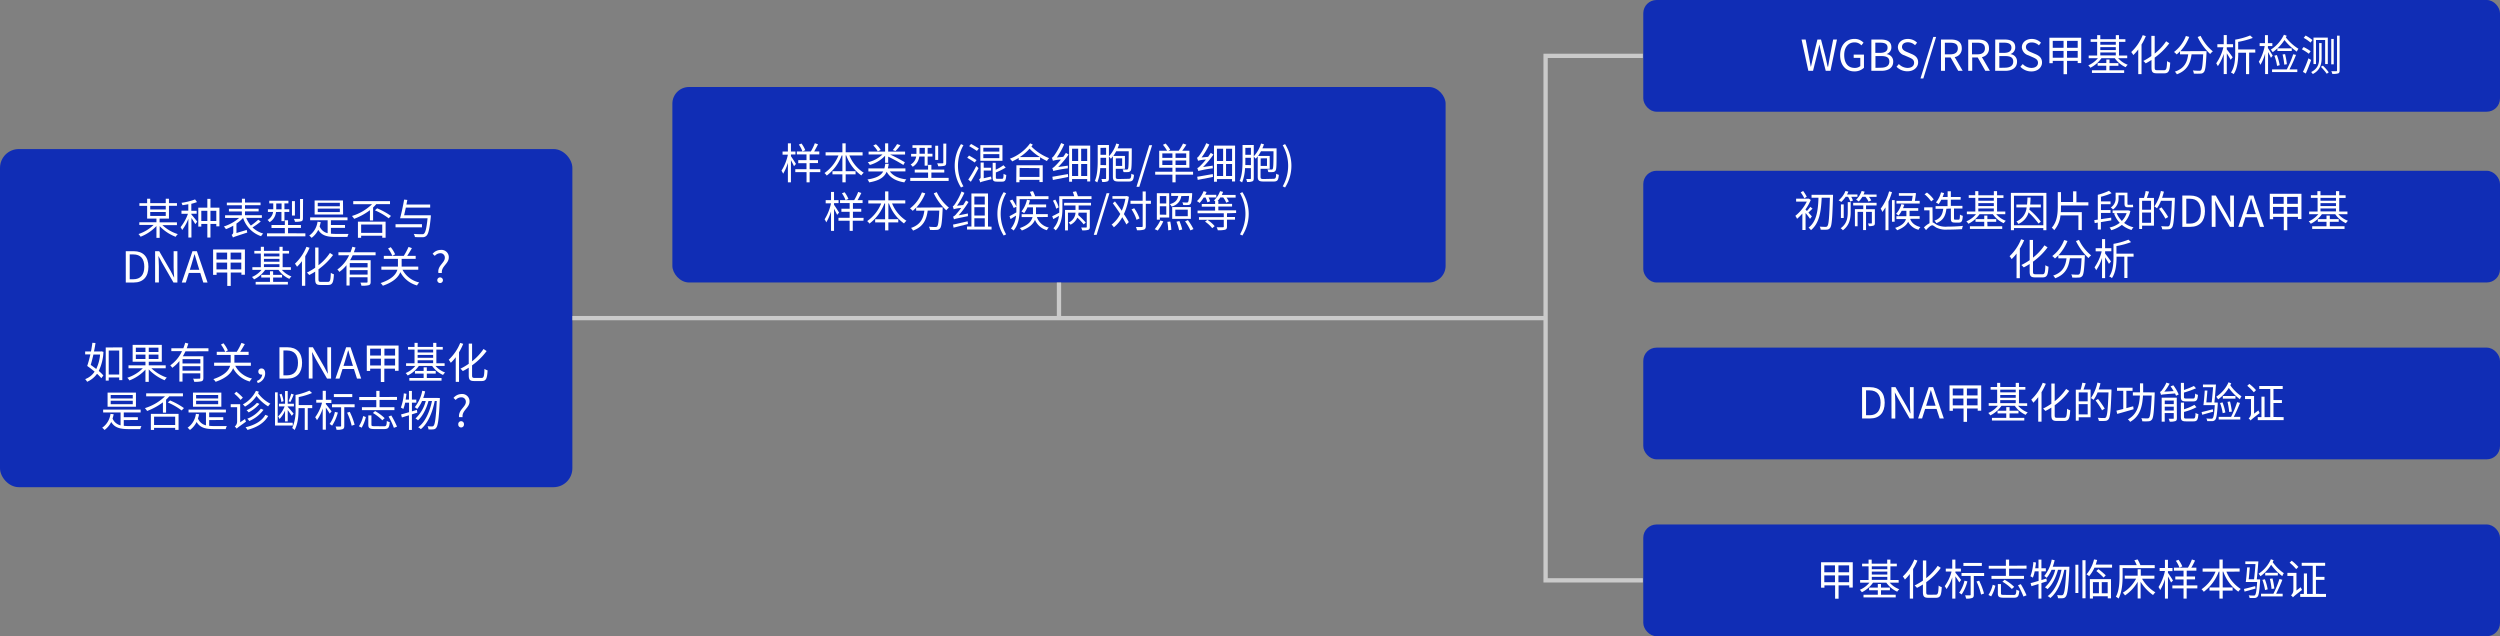
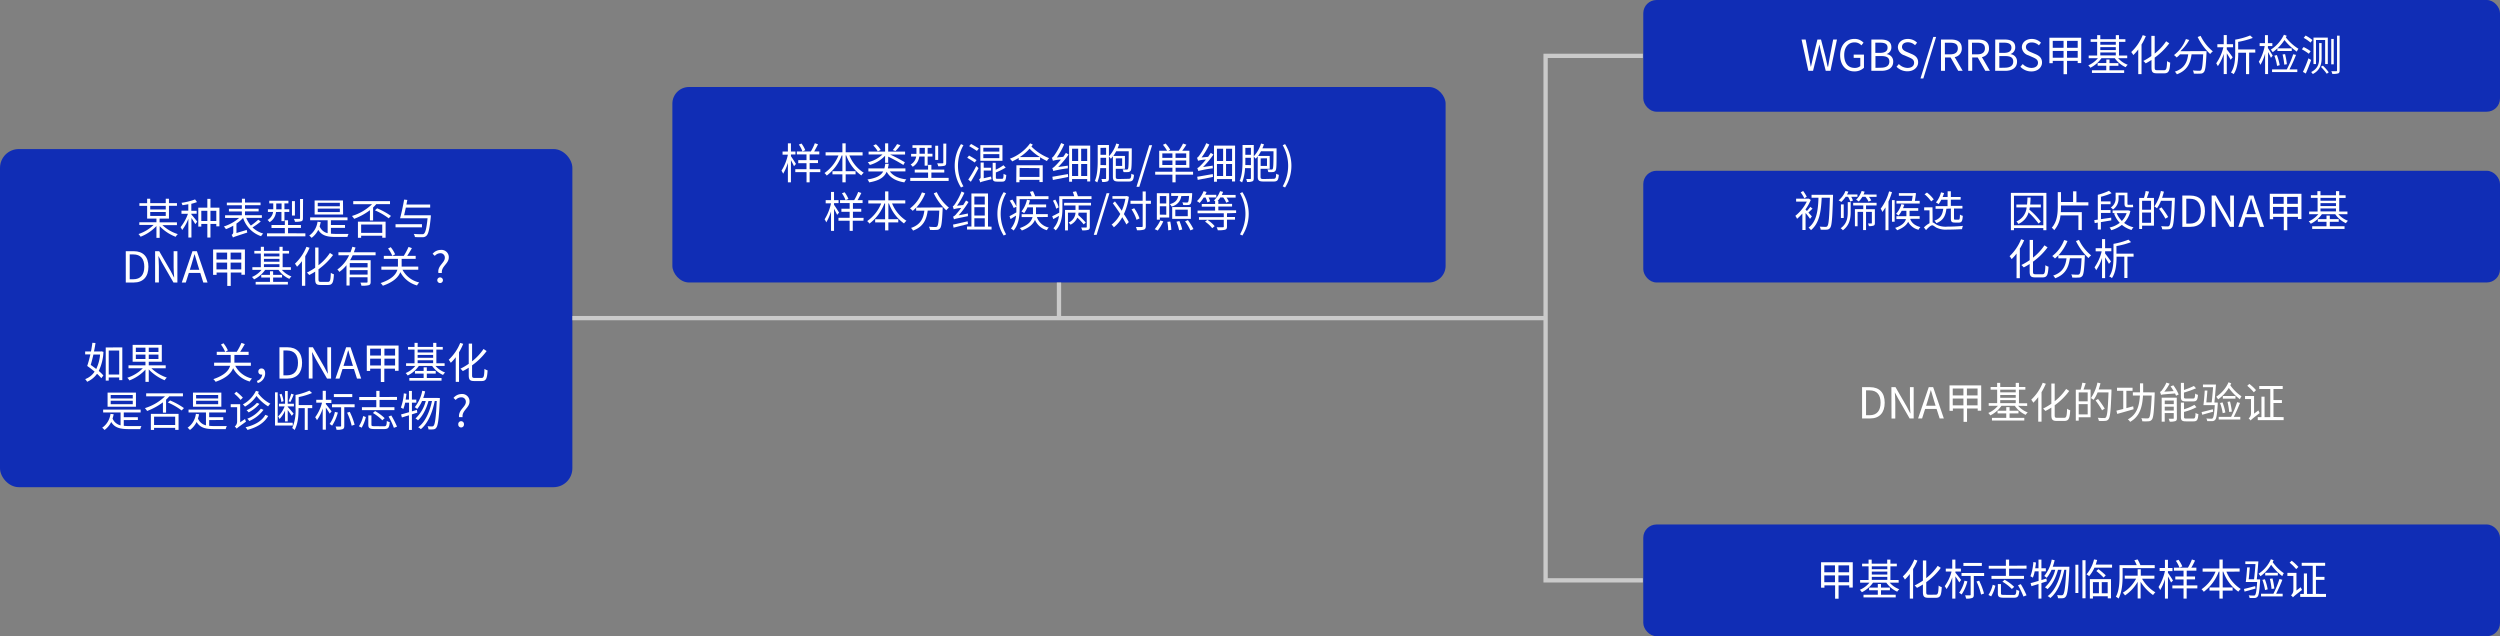
<svg xmlns="http://www.w3.org/2000/svg" viewBox="0 0 936.77 238.39">
  <rect x="0" y="0" width="936.77" height="238.39" fill="#808080" stroke="none" />
  <defs>
    <style>.cls-1{fill:#102db5;}.cls-2{fill:#fff;}.cls-3{fill:none;stroke:#cacaca;stroke-miterlimit:10;stroke-width:1.61px;}</style>
  </defs>
  <title>资源 1-12</title>
  <g id="图层_2" data-name="图层 2">
    <g id="图层_1-2" data-name="图层 1">
      <rect class="cls-1" y="55.85" width="214.47" height="126.7" rx="7.06" ry="7.06" />
      <rect class="cls-1" x="251.94" y="32.6" width="289.74" height="73.25" rx="6.24" ry="6.24" />
      <path class="cls-2" d="M60.87,84.37a14.93,14.93,0,0,0,5.77,3.36,3.91,3.91,0,0,0-.81,1,16,16,0,0,1-6-4v4.39H58.62V84.7a16.21,16.21,0,0,1-5.94,4,5.89,5.89,0,0,0-.79-1,14.93,14.93,0,0,0,5.67-3.42H52.2v-1h6.42V81.92H55.13V77.13h-2.9v-1h2.9V74.46h1.16v1.65h5.82V74.46h1.2v1.65h3v1h-3V81.9H59.8v1.4h6.5v1.07Zm-4.58-7.24v1.35h5.82V77.13Zm0,3.78h5.82V79.45H56.29Z" />
      <path class="cls-2" d="M71.73,80.4c.47.49,1.85,2.21,2.17,2.66l-.72.92c-.28-.51-.92-1.53-1.45-2.3V89H70.58V82a16.83,16.83,0,0,1-2.32,4.19,5.92,5.92,0,0,0-.61-1.07,16.91,16.91,0,0,0,2.77-5H68V78.94h2.56V76.53c-.75.14-1.5.27-2.21.36A4,4,0,0,0,68,76a24,24,0,0,0,5.09-1.28l.72,1a14.36,14.36,0,0,1-2.12.64V79h2V80.1h-2Zm10.49-2.58v7H81.05v-.9H78.86V89H77.69V83.9H75.43v1H74.3V77.82h3.39V74.51h1.17v3.31Zm-4.53,5V79H75.43v3.8Zm3.36,0V79H78.86v3.8Z" />
      <path class="cls-2" d="M97.71,83a26.82,26.82,0,0,1-3.09,2.22,9.72,9.72,0,0,0,4,2.29,5.12,5.12,0,0,0-.79,1,10.72,10.72,0,0,1-6.74-6.85,14.79,14.79,0,0,1-2.49,2.11v3.54l3.87-1.17a8.4,8.4,0,0,0,.19,1c-4.43,1.43-5,1.62-5.38,1.87a4.11,4.11,0,0,0-.49-1,1.1,1.1,0,0,0,.61-1V84.58a19.68,19.68,0,0,1-2.75,1.29,4.94,4.94,0,0,0-.77-1,16.67,16.67,0,0,0,5.74-3.21H84.34v-1h6.28V79.25H85.78v-1h4.84V76.91H85v-1h5.65V74.46H91.8v1.42h5.83v1H91.8v1.34h5.11v1H91.8v1.42h6.32v1H92.26A10.91,10.91,0,0,0,94,84.53a24.62,24.62,0,0,0,2.77-2.21Z" />
      <path class="cls-2" d="M114.43,87.43v1.12H100.05V87.43h6.68v-2h-5V84.32h5V82.53h1.2v1.79h4.83v1.09h-4.83v2Zm-11-8a5.1,5.1,0,0,1-2.4,3.83,5.18,5.18,0,0,0-.78-.84,4.13,4.13,0,0,0,2.08-3h-1.94v-1h2v-2.2H100.9v-1h7.17v1h-1.49v2.2h1.81v1h-1.81v3.43h-1.12V79.42Zm.08-1h2v-2.2h-2Zm7,2.33H109.4V75.37h1.11Zm3,1c0,.65-.13,1-.61,1.15a8.27,8.27,0,0,1-2.38.19,3.86,3.86,0,0,0-.4-1.09h2c.29,0,.31-.06.31-.29V74.57h1.13Z" />
      <path class="cls-2" d="M124,87.55a17.09,17.09,0,0,0,1.89.1h4.72a4.59,4.59,0,0,0-.42,1.14H125.8c-3.22,0-5.25-.51-6.55-2.67a8.15,8.15,0,0,1-2.49,3,7.07,7.07,0,0,0-.88-.85,7.47,7.47,0,0,0,3.1-5.2l1.2.16c-.11.54-.25,1.07-.41,1.6a4.21,4.21,0,0,0,3,2.54V82.54h-6.56V81.47h14v1.07H124v1.78h5.28v1.06H124Zm4.56-7.15H117.89V75.12h10.63ZM127.34,76h-8.28v1.3h8.28Zm0,2.16h-8.28v1.3h8.28Z" />
      <path class="cls-2" d="M138.63,78.75A23.87,23.87,0,0,1,132.71,82a9.56,9.56,0,0,0-.83-1.07,18.7,18.7,0,0,0,7.54-4.42h-7.06V75.37h13.78v1.12H141a12.86,12.86,0,0,1-1.2,1.25v4.88h-1.19Zm-4.51,4.32h10.37v6h-1.26v-.74h-7.91v.77h-1.2Zm1.2,1.06v3.12h7.91V84.13Zm6-6.08a27,27,0,0,1,5.18,2.86l-.85.9a23.87,23.87,0,0,0-5.18-3Z" />
      <path class="cls-2" d="M158.11,85.18h-9.9V84h9.9Zm3.32-4.51a5.61,5.61,0,0,1,0,.58c-.45,4.56-.9,6.38-1.62,7.07a1.93,1.93,0,0,1-1.49.56,27.11,27.11,0,0,1-2.85-.06,2.63,2.63,0,0,0-.45-1.17c1.25.11,2.48.11,3,.11s.64,0,.82-.19c.6-.46,1-2.11,1.37-5.78h-10.3c.5-1.77,1.14-4.78,1.52-7l1.2.13c-.11.54-.21,1.14-.34,1.73h8.9v1.14h-9.12c-.22,1-.43,2-.64,2.86Z" />
      <path class="cls-2" d="M47.13,94.12h2.94c3.6,0,5.54,2.1,5.54,5.83s-1.94,5.91-5.48,5.91h-3Zm2.81,10.52c2.77,0,4.13-1.73,4.13-4.69s-1.36-4.62-4.13-4.62H48.61v9.31Z" />
      <path class="cls-2" d="M58.12,94.12h1.53l4.28,7.4,1.25,2.42h.08c-.08-1.19-.2-2.5-.2-3.72v-6.1h1.41v11.74H65l-4.27-7.41L59.41,96h-.06c.06,1.18.18,2.43.18,3.67v6.16H58.12Z" />
      <path class="cls-2" d="M75.05,102.27H70.76l-1.14,3.59h-1.5l4-11.74h1.65l4,11.74h-1.6Zm-.37-1.18-.56-1.8c-.43-1.32-.8-2.6-1.19-4h-.06c-.37,1.37-.75,2.64-1.17,4l-.57,1.8Z" />
      <path class="cls-2" d="M91.77,93.47v9.47H90.46v-.81h-4v5h-1.3v-5h-4V103H79.85V93.47ZM81.11,94.64v2.59h4V94.64Zm4,6.3V98.4h-4v2.54Zm5.3-6.3h-4v2.59h4Zm0,6.3V98.4h-4v2.54Z" />
      <path class="cls-2" d="M105.61,101.12a8.86,8.86,0,0,0,3.6,2.46,4.58,4.58,0,0,0-.78.92,9.77,9.77,0,0,1-4.07-3.38h-5a10.8,10.8,0,0,1-4.18,3.58,4,4,0,0,0-.77-.91A9.2,9.2,0,0,0,98,101.12H94.56v-1h3.17V95H95.3V94h2.43V92.48H98.9V94h5.81V92.48h1.2V94h2.4v1h-2.4v5.11H109v1Zm-3.27,4.51h5.53v1H95.8v-1h5.36V104H97.89v-1h3.27v-1.35h1.18V103h3.35v1h-3.35ZM98.9,95v1.08h5.81V95Zm0,3.08h5.81V97H98.9Zm0,2h5.81V99H98.9Z" />
      <path class="cls-2" d="M116,92.84A23.59,23.59,0,0,1,114.37,96v11.09h-1.23V97.85a15.29,15.29,0,0,1-1.84,2.1,8.83,8.83,0,0,0-.78-1.14,17.72,17.72,0,0,0,4.3-6.33Zm6.87,12.78c.85,0,1-.69,1.09-3.41a3.59,3.59,0,0,0,1.16.57c-.16,3-.51,4-2.19,4H120.1c-1.6,0-2-.48-2-2.26v-2.75a21.43,21.43,0,0,1-2.23,1.28,6.24,6.24,0,0,0-.88-.9,23.68,23.68,0,0,0,3.11-1.83V92.76h1.24v6.63a19.58,19.58,0,0,0,4.29-4.61l1.17.77a24.57,24.57,0,0,1-5.46,5.36v3.65c0,.88.16,1.06.93,1.06Z" />
      <path class="cls-2" d="M132.17,95.65c-.31.62-.63,1.26-1,1.85h7.72v8.09c0,.72-.16,1.07-.68,1.26a10,10,0,0,1-2.78.21,4.74,4.74,0,0,0-.39-1.17h2.31c.31,0,.37-.09.37-.33v-1.67H131V107h-1.17V99.36a12.57,12.57,0,0,1-2.67,2.53,5,5,0,0,0-.75-.91,13.33,13.33,0,0,0,4.4-5.33h-4V94.53h4.52c.27-.68.5-1.37.7-2.07l1.19.29c-.2.59-.39,1.2-.63,1.78h8.15v1.12Zm5.57,2.93h-6.68v1.61h6.68Zm0,4.32v-1.67h-6.68v1.67Z" />
      <path class="cls-2" d="M150.81,101.06a9.38,9.38,0,0,0,6.29,4.78,4.13,4.13,0,0,0-.83,1.12,10,10,0,0,1-6.25-5c-.72,1.84-2.46,3.68-6.56,5.11a4.29,4.29,0,0,0-.85-1c4.26-1.45,5.78-3.26,6.29-5h-6V99.89h6.21V97h-5.29V95.87h7.49a23.82,23.82,0,0,0,1.77-3.35l1.26.45c-.53,1-1.17,2-1.75,2.9h3.17V97H150.5v2.9h6.23v1.17Zm-4.4-8.44a11.28,11.28,0,0,1,1.64,2.67l-1.05.58a12.16,12.16,0,0,0-1.59-2.75Z" />
      <path class="cls-2" d="M166.68,96.61a1.62,1.62,0,0,0-1.5-1.73H165a2.77,2.77,0,0,0-2.07,1l-.83-.77a4,4,0,0,1,3.06-1.47,2.74,2.74,0,0,1,3,2.46,2.54,2.54,0,0,1,0,.39c0,2.35-2.88,3.3-2.59,5.81h-1.3C163.85,99.54,166.68,98.51,166.68,96.61ZM163.85,105a1.06,1.06,0,1,1,2.12,0h0a1.06,1.06,0,0,1-2.12,0Z" />
      <path class="cls-2" d="M38.76,131.84A18.15,18.15,0,0,1,37,139a12.78,12.78,0,0,1,1.74,1.71l-.78,1a15.59,15.59,0,0,0-1.6-1.65,9,9,0,0,1-3.71,3,4.8,4.8,0,0,0-.74-1,7.21,7.21,0,0,0,3.54-2.81c-.9-.76-1.89-1.51-2.77-2.12a43.28,43.28,0,0,0,1.18-4.33H31.91v-1.11h2.18c.22-1.12.4-2.24.52-3.25l1.17.08c-.13,1-.33,2.08-.56,3.17h2.6l.2-.05Zm-3.76,1c-.31,1.4-.67,2.77-1,3.9.67.47,1.37,1,2.06,1.52a15.24,15.24,0,0,0,1.44-5.42Zm10.83-2.66v12.26H44.67v-1H40.74v1.18H39.62V130.19Zm-1.16,10.16v-9H40.74v9Z" />
      <path class="cls-2" d="M56.73,138a15.86,15.86,0,0,0,5.78,3.49,5.27,5.27,0,0,0-.82,1,17.6,17.6,0,0,1-5.95-4.06v4.67H54.5v-4.6a16,16,0,0,1-6,4.05,5.09,5.09,0,0,0-.8-1A14.44,14.44,0,0,0,53.51,138H48.15v-1.1H54.5v-1.35H49.7v-6.32H60.63v6.32H55.74v1.35h6.35V138Zm-5.83-6.1h3.6v-1.63H50.9Zm3.6,2.63v-1.65H50.9v1.65Zm4.87-4.26H55.74v1.63h3.63Zm0,2.61H55.74v1.65h3.63Z" />
-       <path class="cls-2" d="M69.5,131.65c-.31.62-.63,1.26-1,1.85h7.71v8.09c0,.72-.16,1.07-.67,1.26a10,10,0,0,1-2.78.21,4.74,4.74,0,0,0-.39-1.17c1.06.05,2,0,2.31,0s.37-.09.37-.33v-1.67H68.39V143H67.22v-7.71a13.34,13.34,0,0,1-2.67,2.53,5,5,0,0,0-.75-.91,13.41,13.41,0,0,0,4.4-5.33h-4V130.5h4.5c.27-.68.5-1.37.7-2.07l1.18.29c-.19.59-.38,1.2-.62,1.78h8.15v1.12Zm5.57,2.93H68.39v1.61h6.68Zm0,4.32v-1.67H68.39v1.67Z" />
      <path class="cls-2" d="M88.14,137.06a9.38,9.38,0,0,0,6.29,4.78,4.38,4.38,0,0,0-.84,1.12,10,10,0,0,1-6.24-5c-.72,1.84-2.46,3.68-6.56,5.11a4.29,4.29,0,0,0-.85-1c4.26-1.45,5.78-3.26,6.29-5h-6V135.9h6.21V133H81.22v-1.17h7.49a21.8,21.8,0,0,0,1.76-3.35l1.27.45c-.53.95-1.17,2-1.75,2.9h3.17V133H87.83v2.9H94v1.17Zm-4.41-8.44a11.32,11.32,0,0,1,1.65,2.67l-1,.58a12.16,12.16,0,0,0-1.59-2.75Z" />
      <path class="cls-2" d="M96.25,142.72a2.78,2.78,0,0,0,2-2.35H98a1.1,1.1,0,0,1-1.2-1v-.16a1.12,1.12,0,0,1,1.12-1.14H98c.88,0,1.36.72,1.36,1.84a3.81,3.81,0,0,1-2.77,3.63Z" />
      <path class="cls-2" d="M104.71,130.12h2.94c3.61,0,5.54,2.1,5.54,5.83s-1.93,5.91-5.47,5.91h-3Zm2.82,10.52c2.77,0,4.13-1.73,4.13-4.69s-1.36-4.62-4.13-4.62H106.2v9.31Z" />
      <path class="cls-2" d="M115.7,130.12h1.54l4.27,7.4,1.25,2.42h.08c-.08-1.19-.19-2.5-.19-3.72v-6.1h1.41v11.74h-1.52l-4.28-7.41L117,132h-.07c.07,1.18.18,2.43.18,3.67v6.16H115.7Z" />
      <path class="cls-2" d="M132.63,138.27h-4.29l-1.13,3.59H125.7l4-11.74h1.64l4,11.74h-1.57Zm-.37-1.18-.56-1.8c-.43-1.32-.8-2.6-1.18-4h-.07c-.36,1.37-.75,2.64-1.16,4l-.58,1.8Z" />
      <path class="cls-2" d="M149.35,129.47v9.47H148v-.81h-4v5h-1.3v-5h-4V139h-1.26v-9.52Zm-10.66,1.17v2.59h4.05v-2.59Zm4.05,6.3V134.4h-4.05v2.54Zm5.3-6.3h-4v2.59h4Zm0,6.3V134.4h-4v2.54Z" />
      <path class="cls-2" d="M163.19,137.12a8.86,8.86,0,0,0,3.6,2.46,4.58,4.58,0,0,0-.78.92,9.77,9.77,0,0,1-4.07-3.38h-5a10.77,10.77,0,0,1-4.17,3.58,5.16,5.16,0,0,0-.77-.91,9.3,9.3,0,0,0,3.62-2.67h-3.46v-1h3.17V131h-2.44v-1h2.44v-1.53h1.17V130h5.81v-1.53h1.2V130h2.4v1h-2.4v5.11h3.09v1Zm-3.26,4.51h5.52v1H153.38v-1h5.36V140h-3.26v-1h3.26v-1.35h1.19V139h3.34v1h-3.34ZM156.49,131v1.08h5.81V131Zm0,3.08h5.81V133h-5.81Zm0,2h5.81V135h-5.81Z" />
      <path class="cls-2" d="M173.57,128.84A22.13,22.13,0,0,1,172,132v11.09h-1.23v-9.24a16,16,0,0,1-1.85,2.1,8.83,8.83,0,0,0-.78-1.14,17.74,17.74,0,0,0,4.31-6.33Zm6.87,12.78c.85,0,1-.69,1.09-3.41a3.64,3.64,0,0,0,1.17.57c-.16,3-.51,4-2.19,4h-2.82c-1.6,0-2.05-.48-2.05-2.26v-2.75a21.43,21.43,0,0,1-2.23,1.28,6.24,6.24,0,0,0-.88-.9,23.68,23.68,0,0,0,3.11-1.83v-7.57h1.25v6.63a20.21,20.21,0,0,0,4.29-4.61l1.17.77a24.57,24.57,0,0,1-5.46,5.36v3.65c0,.88.16,1.06.93,1.06Z" />
      <path class="cls-2" d="M46.38,159.55a17.09,17.09,0,0,0,1.89.1H53a4.23,4.23,0,0,0-.42,1.14H48.22c-3.22,0-5.25-.51-6.55-2.67a8.17,8.17,0,0,1-2.5,3,5.9,5.9,0,0,0-.88-.85,7.41,7.41,0,0,0,3.11-5.2l1.2.16a15.07,15.07,0,0,1-.42,1.6,4.25,4.25,0,0,0,3,2.54v-4.82H38.65v-1.07H52.7v1.07H46.38v1.78h5.28v1.06H46.38Zm4.56-7.15H40.31v-5.28H50.94ZM49.75,148H41.48v1.3h8.27Zm0,2.16H41.48v1.3h8.27Z" />
      <path class="cls-2" d="M61.05,150.75A23.87,23.87,0,0,1,55.13,154a7.92,7.92,0,0,0-.84-1.07,18.7,18.7,0,0,0,7.54-4.42H54.77v-1.12H68.55v1.12H63.43a12.86,12.86,0,0,1-1.2,1.25v4.88H61.05Zm-4.52,4.32H66.91v6H65.64v-.74H57.73v.77h-1.2Zm1.2,1.06v3.12h7.91v-3.12Zm6-6.08a27,27,0,0,1,5.19,2.86l-.85.9a23.77,23.77,0,0,0-5.19-3Z" />
      <path class="cls-2" d="M78.38,159.55a17.09,17.09,0,0,0,1.89.1H85a4.23,4.23,0,0,0-.42,1.14H80.22c-3.22,0-5.25-.51-6.55-2.67a8.17,8.17,0,0,1-2.5,3,5.9,5.9,0,0,0-.88-.85,7.41,7.41,0,0,0,3.11-5.2l1.2.16a15.07,15.07,0,0,1-.42,1.6,4.25,4.25,0,0,0,3,2.54v-4.82H70.65v-1.07h14v1.07H78.38v1.78h5.28v1.06H78.38Zm4.56-7.15H72.31v-5.28H82.94ZM81.75,148H73.48v1.3h8.27Zm0,2.16H73.48v1.3h8.27Z" />
      <path class="cls-2" d="M91.83,157a5.16,5.16,0,0,0,.35,1c-2.8,2-3.23,2.3-3.47,2.62a5.16,5.16,0,0,0-.75-.8,2.36,2.36,0,0,0,.89-1.71v-5.52h-2.4v-1.14H90v6.77Zm-1.68-7.15a16.11,16.11,0,0,0-2.35-2.32l.75-.76A18.47,18.47,0,0,1,91,149ZM97,146.78c-.1.21-.21.4-.29.59a13.48,13.48,0,0,0,4.61,3.91,4.29,4.29,0,0,0-.85,1,15.78,15.78,0,0,1-4.35-3.91,13.13,13.13,0,0,1-4.32,4,7,7,0,0,0-.8-.84,11.5,11.5,0,0,0,4.91-5.09Zm3.49,9.09c-1.46,2.61-4.24,4.29-7.76,5.22a6.51,6.51,0,0,0-.72-1c3.37-.76,6.09-2.29,7.42-4.65Zm-3.27-4.53a13.87,13.87,0,0,1-4.06,3.2,4.23,4.23,0,0,0-.77-.81,12.09,12.09,0,0,0,3.89-2.79Zm1.52,2.24a13.07,13.07,0,0,1-5.33,4.18,4.1,4.1,0,0,0-.75-.86,11.77,11.77,0,0,0,5.09-3.77Z" />
      <path class="cls-2" d="M109.72,159.46h-6.67V147h1v11.4h5.62Zm-2.91-5.57a11.24,11.24,0,0,1-2.07,3.12,6.27,6.27,0,0,0-.51-1,10.88,10.88,0,0,0,2.43-3.74h-2.14v-1h2.29v-4.75h1v4.75h2.32v1h-2.32v.19c.46.46,1.88,2.11,2.2,2.53l-.68.83c-.28-.48-1-1.44-1.52-2.18v4.26h-1Zm-1.4-3.28a10.74,10.74,0,0,0-.68-2.79l.76-.27a11.17,11.17,0,0,1,.76,2.77Zm4.65-2.79a29.89,29.89,0,0,1-1.24,2.8l-.7-.25a20.48,20.48,0,0,0,1-2.85Zm6.93,5.11h-1.68v8.18h-1.12v-8.18h-2.33v.2c0,2.85-.19,5.57-1.47,8a4.39,4.39,0,0,0-.89-.72,16.69,16.69,0,0,0,1.24-7.32V148a23.53,23.53,0,0,0,5.19-1.63l1,.89a25.08,25.08,0,0,1-5,1.52v3H117Z" />
      <path class="cls-2" d="M123.54,155c-.25-.51-.91-1.5-1.44-2.29V161h-1.18v-7.94a15.58,15.58,0,0,1-2.15,4.39,5.88,5.88,0,0,0-.67-1.1,15.63,15.63,0,0,0,2.56-5.46H118.5V149.8h2.42v-3.36h1.18v3.36h2.07V151H122.1v.41c.48.58,1.84,2.31,2.15,2.73Zm3.06-.42a16.65,16.65,0,0,1-2.16,4.92,8.56,8.56,0,0,0-.94-.63,12.55,12.55,0,0,0,2-4.53Zm2.4-2v7c0,.67-.13,1-.59,1.22a6,6,0,0,1-2.31.24,5.19,5.19,0,0,0-.36-1.22h1.77c.21,0,.31-.07.31-.28V152.6h-3.41v-1.12h8.47v1.12Zm3-3.8h-6.9v-1.12H132Zm-.95,5.54a24.41,24.41,0,0,1,1.83,4.82l-1.11.38a22.35,22.35,0,0,0-1.71-4.89Z" />
      <path class="cls-2" d="M134.49,159.73a12,12,0,0,0,1.6-3.84l1,.37a14.09,14.09,0,0,1-1.58,4Zm14.27-11v1.13h-6.53v2.71h5.57v1.12H135.62v-1.12H141V149.9h-6.4v-1.13H141v-2.31h1.21v2.31Zm-4.9,11c.87,0,1-.27,1.09-2a4,4,0,0,0,1.09.45c-.17,2.08-.54,2.59-2.1,2.59h-3.61c-1.83,0-2.32-.34-2.32-1.63v-3.49h1.17v3.47c0,.48.19.58,1.2.58Zm-.6-2.24a16.53,16.53,0,0,0-3.54-2.74l.83-.72a17.31,17.31,0,0,1,3.59,2.66Zm3.36-1.81a32.92,32.92,0,0,1,2.14,4.18l-1.17.46a25.64,25.64,0,0,0-2-4.24Z" />
      <path class="cls-2" d="M154.34,155.26v5.83h-1.1v-5.47c-1,.28-1.86.57-2.64.81l-.32-1.13c.81-.23,1.84-.5,3-.85v-3.57h-1.46a13.15,13.15,0,0,1-.7,2.37,5.15,5.15,0,0,0-.91-.53,19,19,0,0,0,1.1-5.33l1,.17c-.08.73-.19,1.46-.3,2.17h1.23v-3.25h1.1v3.25H156v1.15h-1.65v3.26l1.86-.57.16,1.05Zm10.47-6.11v.59c-.35,7.25-.7,9.73-1.34,10.53a1.36,1.36,0,0,1-1.1.61,9.32,9.32,0,0,1-1.83,0,2.67,2.67,0,0,0-.33-1.17c.72.07,1.36.08,1.68.08a.68.68,0,0,0,.59-.27c.51-.56.86-2.93,1.18-9.27h-.77c-.8,4.2-2.56,8.45-5.21,10.57a3.54,3.54,0,0,0-1-.72c2.63-1.89,4.36-5.83,5.19-9.85h-1.31c-.72,2.74-2.2,5.73-3.94,7.25a4,4,0,0,0-.94-.68,13.51,13.51,0,0,0,3.85-6.57h-1.37a13,13,0,0,1-1.83,3,7.43,7.43,0,0,0-.91-.68,13.76,13.76,0,0,0,2.8-6.15l1.09.22a17.87,17.87,0,0,1-.72,2.47h5.12Z" />
      <path class="cls-2" d="M174.55,150.61a1.62,1.62,0,0,0-1.5-1.73h-.23a2.71,2.71,0,0,0-2.06,1l-.83-.77a4,4,0,0,1,3-1.47,2.75,2.75,0,0,1,3,2.49c0,.12,0,.24,0,.36,0,2.35-2.89,3.3-2.6,5.81H172C171.72,153.54,174.55,152.51,174.55,150.61ZM171.72,159a1.07,1.07,0,0,1,2.13-.21.74.74,0,0,1,0,.21,1.07,1.07,0,1,1-2.13.21A.74.74,0,0,1,171.72,159Z" />
      <path class="cls-2" d="M297.52,62.29c-.23-.52-.72-1.47-1.15-2.27v8.29h-1.14V61a18,18,0,0,1-1.78,4.1,5.74,5.74,0,0,0-.62-1.14,18.29,18.29,0,0,0,2.4-6h-2V56.77h2V53.7h1.14v3.07h1.69v1.12h-1.69v.64c.41.58,1.61,2.44,1.88,2.9Zm9.86,2.21h-4v3.81h-1.16V64.5H298V63.4h4.2V61.14h-3.09V60h3.09V57.86h-3.61v-1.1h5.24a20,20,0,0,0,1.5-3.09l1.19.4c-.42.89-1,1.89-1.43,2.69H307v1.1h-3.62V60h3.13v1.1h-3.13v2.3h4Zm-6.69-7.76a11.58,11.58,0,0,0-1.36-2.58l1-.38a11.44,11.44,0,0,1,1.42,2.5Z" />
      <path class="cls-2" d="M318.27,58.25a13.87,13.87,0,0,0,5.38,6.48,4.79,4.79,0,0,0-.91,1,15.62,15.62,0,0,1-5.64-7.49h-.22v5.9h3.71v1.19h-3.71v3h-1.23v-3h-3.72V64.15h3.72v-5.9h-.26a16.7,16.7,0,0,1-5.6,7.53,5.43,5.43,0,0,0-.85-.94,15,15,0,0,0,5.25-6.59h-4.83V57.06h6.29V53.71h1.23v3.35h6.34v1.19Z" />
      <path class="cls-2" d="M333.44,64.22c1.17,1.68,3.28,2.67,6.18,3a4.23,4.23,0,0,0-.75,1.12c-3.21-.51-5.4-1.78-6.63-4-.85,2-2.59,3.31-6.56,4a3.49,3.49,0,0,0-.63-1.09c3.49-.54,5.09-1.55,5.89-3h-5.55V63.09h6a11,11,0,0,0,.32-1.71H333a13.91,13.91,0,0,1-.31,1.71h6.58v1.13Zm-1.79-5.86a12.46,12.46,0,0,1-5.72,3.45,4.44,4.44,0,0,0-.77-1,11.81,11.81,0,0,0,5.53-2.94h-5.22V56.8h6.18V53.71h1.16V56.8h6.33v1.11h-5.59a60.4,60.4,0,0,1,5.52,2.9l-.57,1a64,64,0,0,0-5.69-3.12V61h-1.16Zm-2.74-1.64a9.27,9.27,0,0,0-1.7-2.19l1-.48A8.8,8.8,0,0,1,330,56.2Zm8.5-2.33a19.79,19.79,0,0,1-1.87,2.22l-1-.37a17.84,17.84,0,0,0,1.6-2.24Z" />
      <path class="cls-2" d="M355.46,66.66v1.13H341.08V66.66h6.68v-2h-5v-1.1h5V61.77H349v1.79h4.83v1.09H349v2Zm-11-8A5.16,5.16,0,0,1,342,62.49a5.18,5.18,0,0,0-.78-.84,4.13,4.13,0,0,0,2.08-3h-1.9v-1h2V55.41h-1.49v-1h7.17v1h-1.49V57.6h1.81v1.06h-1.81v3.43h-1.12V58.66Zm.08-1.06h2V55.41h-2Zm7,2.34h-1.1V54.61h1.1Zm3,1c0,.66-.12,1-.6,1.16a8.34,8.34,0,0,1-2.39.19,3.86,3.86,0,0,0-.4-1.09h2c.24,0,.31-.06.31-.29v-7.1h1.13Z" />
      <path class="cls-2" d="M357.74,62.12A15,15,0,0,1,360.09,54l.92.42a15.5,15.5,0,0,0,0,15.4l-.92.43A15,15,0,0,1,357.74,62.12Z" />
      <path class="cls-2" d="M365.24,60.89c-.64-.45-1.88-1.22-2.81-1.77l.67-.83A31.27,31.27,0,0,1,365.93,60Zm-2.43,6.41a45.72,45.72,0,0,0,3-5.1l.86.78c-.85,1.67-2,3.65-2.88,5.13Zm1.06-13.36c.93.5,2.24,1.25,2.91,1.71l-.72.91c-.66-.46-1.94-1.26-2.9-1.8Zm7.49,12.21a8.37,8.37,0,0,0,.18,1c-3.45.87-3.93,1-4.25,1.22a5.53,5.53,0,0,0-.43-1.2.82.82,0,0,0,.59-.85V60.9h1.16v1.94h2.77V63.9h-2.77v2.89Zm4.27-5.9h-8.29V54.37h8.29Zm-1.17-4.89h-6v1.46h6Zm0,2.4h-6v1.49h6Zm1,9.24c.47,0,.54-.27.59-1.89a3,3,0,0,0,1,.45c-.11,2-.43,2.5-1.51,2.5h-2c-1.26,0-1.58-.36-1.58-1.59V61h1.14v2.59a15.53,15.53,0,0,0,2.9-1.68l.85.88a23,23,0,0,1-3.69,1.83v1.84c0,.46.09.54.6.54Z" />
      <path class="cls-2" d="M387,54.18c-.17.26-.34.48-.52.72a19,19,0,0,0,6.65,4.37,3.44,3.44,0,0,0-.82,1.07,25,25,0,0,1-2.59-1.42V60h-8v-.82a23,23,0,0,1-2.45,1.3,4.6,4.6,0,0,0-.87-1A16.52,16.52,0,0,0,386,53.7Zm-6.14,7.75h9.86v6.3h-1.23V67.4H382v.9h-1.2Zm1.2,1V66.3h7.43V63Zm7.62-4.08a18.72,18.72,0,0,1-3.89-3.15,17.78,17.78,0,0,1-3.66,3.15Z" />
      <path class="cls-2" d="M398.41,58.77c.34-.48.69-1,1-1.5l1,.64a34.79,34.79,0,0,1-3.89,4.67l3.62-.51a5.57,5.57,0,0,0,0,1,43.8,43.8,0,0,0-5.48,1,5.57,5.57,0,0,0-.37-1.11c.37-.06.77-.44,1.32-1a24.67,24.67,0,0,0,1.92-2.16,10.9,10.9,0,0,0-3,.45,6.71,6.71,0,0,0-.4-1.14c.31-.08.61-.46,1-1a24.17,24.17,0,0,0,2.49-4.51l1.15.5A29.53,29.53,0,0,1,396,59Zm-4.08,7.46c1.46-.22,3.68-.65,5.84-1l.07,1.07-5.72,1.14Zm14.18-11.68V68h-1.13v-.9h-5.67v1h-1.1V54.55Zm-6.8,1.18v4.6H404v-4.6Zm0,10.21H404V61.45h-2.31Zm5.67-10.21h-2.26v4.6h2.26Zm0,10.21V61.45h-2.26v4.49Z" />
      <path class="cls-2" d="M422.86,67c.84,0,1-.32,1.06-1.91a3.66,3.66,0,0,0,1,.42c-.16,2-.52,2.51-2,2.51h-3.68c-1.72,0-2.23-.35-2.23-1.84V58.57c-.25.32-.49.62-.75.91a6.13,6.13,0,0,0-.74-.79v8.12c0,.62-.14,1-.52,1.14a4.84,4.84,0,0,1-2,.24,4.35,4.35,0,0,0-.3-1.11h1.49c.19,0,.27-.1.27-.31V63h-2.19a16.38,16.38,0,0,1-1.11,5.36,4,4,0,0,0-.92-.54c1-2.24,1.08-5.43,1.08-7.78v-5.7h4.21v4.23a12.41,12.41,0,0,0,2.74-4.79l1.09.29c-.18.51-.37,1-.59,1.52h5.31v.54c0,5.48-.05,7.29-.4,7.82a1.17,1.17,0,0,1-1,.52,9.77,9.77,0,0,1-1.71,0,2.57,2.57,0,0,0-.32-1c.66,0,1.27.06,1.54.06a.45.45,0,0,0,.46-.22c.23-.36.27-2,.29-6.63h-4.69a19.48,19.48,0,0,1-1.07,1.75h4.34v4.83h-3.43v3c0,.67.19.82,1.19.82Zm-8.4-5.12V59.12h-2.1v2.72Zm-2.1-6.47V58h2.1V55.38Zm5.75,3.94v2.83h2.37V59.32Z" />
      <path class="cls-2" d="M430.65,54.4h1.06L426.92,70h-1.07Z" />
      <path class="cls-2" d="M447.06,65.46h-6.55v2.85h-1.2V65.46h-6.45v-1.1h6.45V62.84h-4.95V56.47h2.95a15.39,15.39,0,0,0-1.55-2.21l1-.48a12.07,12.07,0,0,1,1.73,2.35l-.66.34h3.86a18.7,18.7,0,0,0,1.6-2.69l1.26.43A24.17,24.17,0,0,1,443,56.47h2.67v6.37h-5.17v1.52h6.55Zm-11.53-6.3h3.78V57.48h-3.78Zm3.78,2.67V60.12h-3.78v1.71Zm5.17-4.35h-4v1.68h4Zm0,2.64h-4v1.71h4Z" />
      <path class="cls-2" d="M452.69,58.77c.33-.48.68-1,1-1.5l1,.64a33.35,33.35,0,0,1-3.89,4.67l3.62-.51a6.7,6.7,0,0,0,.05,1,43.8,43.8,0,0,0-5.48,1,5.53,5.53,0,0,0-.36-1.11c.36-.06.76-.44,1.31-1a24.67,24.67,0,0,0,1.92-2.16,11.33,11.33,0,0,0-2.95.45,6.71,6.71,0,0,0-.4-1.14c.31-.08.61-.46,1-1A24.67,24.67,0,0,0,452,53.65l1.15.5A28.72,28.72,0,0,1,450.24,59Zm-4.09,7.46c1.46-.22,3.69-.65,5.85-1l.06,1.07-5.71,1.1Zm14.19-11.68V68h-1.14v-.9H456v1h-1.1V54.55ZM456,55.73v4.6h2.31v-4.6Zm0,10.21h2.31V61.45H456Zm5.67-10.21h-2.26v4.6h2.26Zm0,10.21V61.45h-2.26v4.49Z" />
      <path class="cls-2" d="M477.14,67c.83,0,1-.32,1.05-1.91a3.66,3.66,0,0,0,1,.42c-.16,2-.51,2.51-2,2.51h-3.68c-1.71,0-2.23-.35-2.23-1.84V58.57c-.25.32-.49.62-.75.91a7.76,7.76,0,0,0-.73-.79v8.12c0,.62-.15,1-.53,1.14a4.84,4.84,0,0,1-2,.24,4.83,4.83,0,0,0-.31-1.11h1.49c.19,0,.27-.1.27-.31V63h-2.19a16.69,16.69,0,0,1-1.1,5.36,4.34,4.34,0,0,0-.93-.54c1-2.24,1.09-5.43,1.09-7.78v-5.7h4.21v4.23a12.51,12.51,0,0,0,2.73-4.79l1.09.29c-.17.51-.37,1-.59,1.52h5.31v.54c0,5.48,0,7.29-.4,7.82a1.17,1.17,0,0,1-1,.52,9.88,9.88,0,0,1-1.72,0,2.57,2.57,0,0,0-.32-1c.66,0,1.27.06,1.54.06a.45.45,0,0,0,.46-.22c.23-.36.28-2,.29-6.63H472.5a17.42,17.42,0,0,1-1.07,1.75h4.34v4.83h-3.43v3c0,.67.19.82,1.19.82Zm-8.41-5.12V59.12h-2.09v2.72Zm-2.09-6.47V58h2.09V55.38Zm5.74,3.94v2.83h2.37V59.32Z" />
      <path class="cls-2" d="M480.64,69.82a15.55,15.55,0,0,0,0-15.4l.89-.42a15.11,15.11,0,0,1,0,16.25Z" />
      <path class="cls-2" d="M313.68,80.51c-.23-.52-.73-1.47-1.16-2.27v8.28h-1.13v-7.3a18.18,18.18,0,0,1-1.78,4.1,5.69,5.69,0,0,0-.62-1.14,18.47,18.47,0,0,0,2.4-6h-2V75h2V71.92h1.13V75h1.7v1.12h-1.7v.64c.42.58,1.62,2.43,1.89,2.9Zm9.86,2.21h-4v3.8h-1.17v-3.8h-4.19v-1.1h4.19V79.36h-3.09V78.22h3.09V76.08h-3.6V75h5.3a20,20,0,0,0,1.5-3.09l1.18.4c-.43.92-.9,1.81-1.42,2.69h1.89v1.1H319.6v2.14h3.12v1.1H319.6v2.3h4ZM316.84,75a11.58,11.58,0,0,0-1.36-2.58l1-.38a11.48,11.48,0,0,1,1.43,2.5Z" />
      <path class="cls-2" d="M334.27,76.25a13.87,13.87,0,0,0,5.38,6.48,4.79,4.79,0,0,0-.91,1,15.62,15.62,0,0,1-5.64-7.49h-.22v5.9h3.71v1.19h-3.71v3h-1.23v-3h-3.72V82.15h3.72v-5.9h-.26a16.7,16.7,0,0,1-5.6,7.53,5.43,5.43,0,0,0-.85-.94,15,15,0,0,0,5.25-6.59h-4.83V75.06h6.29V71.71h1.23v3.35h6.34v1.19Z" />
      <path class="cls-2" d="M353.22,77.72v.57c-.22,4.85-.43,6.68-1,7.29a1.55,1.55,0,0,1-1.25.56,21,21,0,0,1-2.51,0,2.54,2.54,0,0,0-.39-1.19c1,.1,2,.11,2.39.11a.91.91,0,0,0,.69-.21c.4-.4.62-2,.81-5.93h-4.34c-.43,3.15-1.48,6-5.5,7.49a4.09,4.09,0,0,0-.75-1c3.76-1.27,4.64-3.79,5-6.48h-3.08V77.78A13.56,13.56,0,0,1,342,79a8.64,8.64,0,0,0-1-.91,13.47,13.47,0,0,0,4.45-6l1.26.35a17.6,17.6,0,0,1-3.37,5.35ZM351,72a16.85,16.85,0,0,0,4.58,5.81,5.26,5.26,0,0,0-1,1,21.77,21.77,0,0,1-4.69-6.37Z" />
      <path class="cls-2" d="M362.7,80a8.34,8.34,0,0,0,0,1c-4.34.88-4.88,1-5.23,1.2a9.12,9.12,0,0,0-.35-1,3.37,3.37,0,0,0,1.26-1.08,23.54,23.54,0,0,0,1.79-2.2,11.66,11.66,0,0,0-2.81.49,10.45,10.45,0,0,0-.36-1.12c.29-.06.58-.43.95-1a24.19,24.19,0,0,0,2.35-4.55l1.07.51a28.3,28.3,0,0,1-2.77,4.84l2.31-.26c.37-.56.74-1.14,1.06-1.7l.94.56a32.38,32.38,0,0,1-3.7,5Zm0,3.94-5.39,1.37-.21-1.15c1.36-.26,3.44-.77,5.49-1.23Zm8.85,1V86h-9.2V84.89H364V72.5h6.21V84.89Zm-6.45-11.3v3H369v-3Zm0,7.12H369V77.65h-3.9Zm0,4.18H369V81.78h-3.9Z" />
      <path class="cls-2" d="M373.74,80.12A15,15,0,0,1,376.09,72l.92.42a15.5,15.5,0,0,0,0,15.4l-.92.43A15,15,0,0,1,373.74,80.12Z" />
      <path class="cls-2" d="M382.06,74.61v3.67c0,2.46-.3,5.86-2.26,8.1a4.55,4.55,0,0,0-1-.74,8.69,8.69,0,0,0,1.92-4.85l-2.05,1.3-.4-1.09c.65-.31,1.6-.86,2.57-1.42v-2.1l-1,.45a17,17,0,0,0-1.49-2.75l1-.39a18.16,18.16,0,0,1,1.51,2.6V73.52h5.73c-.19-.51-.45-1.15-.68-1.63l1.16-.27c.3.62.57,1.25.81,1.9h5v1.09Zm6.47,6.72A6,6,0,0,0,393,85.26a3.78,3.78,0,0,0-.73,1,6.69,6.69,0,0,1-4.45-3.89c-.6,1.46-2,2.9-4.92,4a4.76,4.76,0,0,0-.78-.9c3.28-1.13,4.41-2.68,4.78-4.13h-4.08V80.25h4.24a5.23,5.23,0,0,0,0-.56v-2H385a11.08,11.08,0,0,1-1.24,2.17,7.93,7.93,0,0,0-1-.62,11.11,11.11,0,0,0,2.05-4.4l1.12.24a13.73,13.73,0,0,1-.48,1.54H392v1.07h-3.8v2.55h4.42v1.08Z" />
      <path class="cls-2" d="M409,73.52V74.6H398.09v3.66c0,2.48-.33,5.88-2.51,8.07a5.41,5.41,0,0,0-.86-.8,8.16,8.16,0,0,0,2.08-4.64c-.72.43-1.46.85-2.12,1.21l-.41-1.1c.72-.28,1.65-.8,2.64-1.31V73.52h5.61c-.15-.51-.35-1.12-.54-1.6l1.25-.25c.24.59.51,1.31.67,1.85Zm-13.24,4.69a12,12,0,0,0-1.22-3l.88-.42a10.66,10.66,0,0,1,1.28,2.91Zm3-2.22h10.05v1h-4.64v1.63h4.19V85c0,.61-.13.93-.56,1.12a7.16,7.16,0,0,1-2.31.19,3.63,3.63,0,0,0-.38-1.06c.6,0,1.21,0,1.81,0,.24,0,.3-.06.3-.27V79.7h-3.09a6.5,6.5,0,0,1-.12.87,29.08,29.08,0,0,1,2.83,2.83l-.79.67a22.59,22.59,0,0,0-2.36-2.53,5.37,5.37,0,0,1-2.55,2.66,8,8,0,0,0-.72-.82A4.2,4.2,0,0,0,403,79.7h-2.83v6.63h-1.09V78.66H403V77h-4.3Z" />
      <path class="cls-2" d="M414.65,72.4h1.06L410.92,88h-1.07Z" />
      <path class="cls-2" d="M423,73.75a23.61,23.61,0,0,1-1.87,6.48,33,33,0,0,1,1.84,3l-.91.88c-.37-.77-.92-1.69-1.54-2.72a12.6,12.6,0,0,1-3.15,3.78,4.05,4.05,0,0,0-.85-1,11.4,11.4,0,0,0,3.26-4c-.89-1.36-1.9-2.8-2.81-4l.81-.7c.82,1.07,1.73,2.29,2.56,3.49a19.38,19.38,0,0,0,1.35-4.47h-4.85v-1H422l.21-.05Zm8.26,2.62h-1.92v8.34c0,.75-.19,1.12-.67,1.32a7.83,7.83,0,0,1-2.64.24,5.06,5.06,0,0,0-.4-1.21h2.16c.26,0,.38-.08.38-.37V76.37H423.6V75.22h4.56V71.75h1.17v3.47h1.92Zm-5.39,6a14.19,14.19,0,0,0-1.88-3.9l1-.45a15,15,0,0,1,2,3.82Z" />
      <path class="cls-2" d="M432.68,85.88a14.52,14.52,0,0,0,2.1-3.26l1.12.32a16.58,16.58,0,0,1-2.08,3.45Zm1.92-3.57h-1.12V72.39h4.63V81.5H434.6Zm0-8.85v2.79H437V73.46Zm2.41,7V77.3H434.6v3.12Zm1.5,2.55a20.48,20.48,0,0,1,.4,3.12l-1.17.18a19,19,0,0,0-.33-3.19Zm4.13-9.54A4.57,4.57,0,0,1,439,77.38a3.3,3.3,0,0,0-.64-.89c2.08-.57,2.83-1.57,3.15-3.06h-2.66V72.37h7.86v.47c-.14,2.3-.29,3.24-.64,3.61a1.17,1.17,0,0,1-.93.37,17.81,17.81,0,0,1-1.79,0,2.55,2.55,0,0,0-.32-1c.7.06,1.36.08,1.6.08a.61.61,0,0,0,.5-.15c.19-.2.32-.83.43-2.33ZM446.23,82h-7V77.6h7Zm-1.17-3.43H440.4V81h4.66Zm-3.14,4.23A18,18,0,0,1,443,86l-1.17.28a20.1,20.1,0,0,0-1-3.2Zm3.2-.32a21.87,21.87,0,0,1,2.08,3.36l-1.14.49a19.32,19.32,0,0,0-2-3.4Z" />
      <path class="cls-2" d="M451,74.05a10.78,10.78,0,0,1-1.5,2,6.84,6.84,0,0,0-1-.69,10.26,10.26,0,0,0,2.5-3.73l1.12.29A8.92,8.92,0,0,1,451.6,73h4.16v1h-2.9a6.54,6.54,0,0,1,.56,1.43l-1,.38a9.92,9.92,0,0,0-.69-1.81Zm8.76,5.86v1.41h3v1h-3v2.56c0,.7-.16,1-.71,1.2a10.07,10.07,0,0,1-2.74.19,4.12,4.12,0,0,0-.43-1.12h2.32c.32,0,.36-.06.36-.29v-2.5h-9.3v-1h9.3V79.91h-9.82v-1h6.57V77.45h-5v-1h5V75.36c-.16-.11-.34-.2-.44-.27a8.15,8.15,0,0,0,2.29-3.46l1.14.26a9.62,9.62,0,0,1-.48,1.15H463v1h-3.41a9.43,9.43,0,0,1,.88,1.46l-1,.45A7.2,7.2,0,0,0,458.35,74h-1.09a8.31,8.31,0,0,1-1,1.28h.26v1.11h5.15v1h-5.15v1.42h6.66v1Zm-7.35,2.47a11.46,11.46,0,0,1,2.74,2.36l-.92.76a11.4,11.4,0,0,0-2.69-2.45Z" />
      <path class="cls-2" d="M464.64,87.82a15.55,15.55,0,0,0,0-15.4l.89-.42a15.11,15.11,0,0,1,0,16.25Z" />
      <rect class="cls-1" x="615.75" width="321.02" height="41.86" rx="4.97" ry="4.97" />
      <path class="cls-2" d="M675.06,14.81h1.53l1.23,6.38c.23,1.27.47,2.53.69,3.8h.07c.27-1.27.56-2.53.85-3.8L681,14.81h1.35L684,21.19c.28,1.25.56,2.52.83,3.8H685c.22-1.28.45-2.55.67-3.8l1.23-6.38h1.43l-2.44,11.73h-1.77l-1.78-7.08c-.21-.92-.38-1.77-.58-2.67h-.06c-.19.9-.4,1.75-.59,2.67l-1.75,7.08H677.6Z" />
      <path class="cls-2" d="M689.52,20.68c0-3.79,2.27-6.1,5.38-6.1A4.49,4.49,0,0,1,698.28,16l-.8,1a3.32,3.32,0,0,0-2.55-1.12c-2.35,0-3.89,1.82-3.89,4.75s1.39,4.82,3.91,4.82a3.18,3.18,0,0,0,2.12-.69V21.69h-2.48V20.46h3.85v4.93a5.06,5.06,0,0,1-3.64,1.36C691.71,26.75,689.52,24.49,689.52,20.68Z" />
      <path class="cls-2" d="M701.22,14.81h3.49c2.38,0,4,.8,4,2.86A2.57,2.57,0,0,1,707,20.22v.08a2.7,2.7,0,0,1,2.4,2.8c0,2.3-1.82,3.44-4.45,3.44h-3.74Zm3.23,5c2,0,2.83-.75,2.83-1.94,0-1.37-.94-1.88-2.77-1.88H702.7V19.8Zm.3,5.56c2,0,3.2-.72,3.2-2.31S706.8,21,704.75,21h-2v4.42Z" />
      <path class="cls-2" d="M710.64,25l.88-1a4.62,4.62,0,0,0,3.25,1.45c1.54,0,2.46-.77,2.46-1.92s-.84-1.58-2-2.08l-1.7-.74a3.32,3.32,0,0,1-2.38-3c0-1.8,1.57-3.12,3.7-3.12a4.79,4.79,0,0,1,3.5,1.41l-.78.94a3.81,3.81,0,0,0-2.67-1.1c-1.33,0-2.2.67-2.2,1.73s1,1.57,1.94,1.95l1.68.72c1.36.59,2.42,1.39,2.42,3.14s-1.54,3.33-4,3.33A5.6,5.6,0,0,1,710.64,25Z" />
      <path class="cls-2" d="M724.42,13.85h1.05l-4.78,15.56h-1.07Z" />
      <path class="cls-2" d="M733.76,26.54l-2.85-5H728.8v5h-1.49V14.81H731c2.39,0,4.1.85,4.1,3.29a3.18,3.18,0,0,1-2.66,3.3l3,5.14Zm-5-6.18h2c1.84,0,2.85-.74,2.85-2.26s-1-2.09-2.85-2.09h-2Z" />
      <path class="cls-2" d="M743.92,26.54l-2.85-5H739v5h-1.49V14.81h3.68c2.39,0,4.1.85,4.1,3.29a3.18,3.18,0,0,1-2.66,3.3l3,5.14Zm-5-6.18h2c1.84,0,2.85-.74,2.85-2.26s-1-2.09-2.85-2.09h-2Z" />
      <path class="cls-2" d="M747.63,14.81h3.49c2.39,0,4,.8,4,2.86a2.55,2.55,0,0,1-1.72,2.55v.08a2.7,2.7,0,0,1,2.4,2.8c0,2.3-1.83,3.44-4.45,3.44H747.6Zm3.23,5c2,0,2.84-.75,2.84-1.94,0-1.37-1-1.88-2.77-1.88h-1.81V19.8Zm.31,5.56c2,0,3.2-.72,3.2-2.31S753.22,21,751.17,21h-2v4.42Z" />
      <path class="cls-2" d="M757.05,25l.89-1a4.58,4.58,0,0,0,3.24,1.45c1.54,0,2.47-.77,2.47-1.92s-.85-1.58-1.95-2.08l-1.7-.74a3.32,3.32,0,0,1-2.39-3c0-1.8,1.57-3.12,3.7-3.12A4.86,4.86,0,0,1,764.77,16L764,17a3.83,3.83,0,0,0-2.68-1.1c-1.33,0-2.19.67-2.19,1.73s1,1.57,1.94,1.95l1.68.72c1.36.59,2.41,1.39,2.41,3.14s-1.53,3.33-4,3.33A5.56,5.56,0,0,1,757.05,25Z" />
      <path class="cls-2" d="M779.84,14.15v9.48h-1.31v-.82h-4v5h-1.3v-5h-4.05v.86h-1.26V14.15Zm-10.66,1.17v2.59h4.05V15.32Zm4.05,6.31V19.08h-4.05v2.55Zm5.3-6.31h-4v2.59h4Zm0,6.31V19.08h-4v2.55Z" />
      <path class="cls-2" d="M793.68,21.8a8.88,8.88,0,0,0,3.6,2.47,4.82,4.82,0,0,0-.78.91,9.77,9.77,0,0,1-4.07-3.38h-5a11,11,0,0,1-4.17,3.59,4,4,0,0,0-.77-.91,9.43,9.43,0,0,0,3.62-2.68h-3.46v-1h3.17V15.7h-2.44v-1h2.44V13.16H787V14.7h5.81V13.16H794V14.7h2.4v1H794v5.1h3.09v1Zm-3.26,4.52h5.52v1H783.87v-1h5.36V24.64H786v-1h3.26V22.31h1.19v1.35h3.34v1h-3.34ZM787,15.69v1.07h5.81V15.69Zm0,3.07h5.81v-1.1H787Zm0,2h5.81v-1.1H787Z" />
      <path class="cls-2" d="M804.06,13.53a21.73,21.73,0,0,1-1.61,3.15V27.77h-1.23V18.54a16.75,16.75,0,0,1-1.85,2.09,8.09,8.09,0,0,0-.78-1.13,17.78,17.78,0,0,0,4.31-6.34Zm6.87,12.77c.85,0,1-.69,1.09-3.41a3.66,3.66,0,0,0,1.17.58c-.16,3-.51,4-2.19,4h-2.82c-1.6,0-2-.48-2-2.26V22.46A21.43,21.43,0,0,1,804,23.74a6.24,6.24,0,0,0-.88-.9A22.56,22.56,0,0,0,806.13,21V13.45h1.25v6.62a19.58,19.58,0,0,0,4.29-4.61l1.17.77a24.57,24.57,0,0,1-5.46,5.36v3.65c0,.88.16,1.06.93,1.06Z" />
-       <path class="cls-2" d="M826.8,19.16v.58c-.22,4.85-.43,6.67-1,7.28a1.52,1.52,0,0,1-1.24.56,21.19,21.19,0,0,1-2.52,0,2.65,2.65,0,0,0-.38-1.19c1,.1,2,.12,2.38.12a.87.87,0,0,0,.69-.21c.4-.4.63-2,.82-5.94H821.2c-.43,3.15-1.49,6-5.51,7.49a4.29,4.29,0,0,0-.75-1c3.76-1.26,4.64-3.79,5-6.48h-3.07V19.22a12.55,12.55,0,0,1-1.25,1.17,8.64,8.64,0,0,0-1-.91,13.47,13.47,0,0,0,4.45-6l1.26.35A17.51,17.51,0,0,1,817,19.18Zm-2.21-5.73a17.06,17.06,0,0,0,4.58,5.81,5.26,5.26,0,0,0-1,1,21.77,21.77,0,0,1-4.69-6.37Z" />
+       <path class="cls-2" d="M826.8,19.16v.58c-.22,4.85-.43,6.67-1,7.28a1.52,1.52,0,0,1-1.24.56,21.19,21.19,0,0,1-2.52,0,2.65,2.65,0,0,0-.38-1.19c1,.1,2,.12,2.38.12a.87.87,0,0,0,.69-.21c.4-.4.63-2,.82-5.94H821.2c-.43,3.15-1.49,6-5.51,7.49a4.29,4.29,0,0,0-.75-1c3.76-1.26,4.64-3.79,5-6.48h-3.07a12.55,12.55,0,0,1-1.25,1.17,8.64,8.64,0,0,0-1-.91,13.47,13.47,0,0,0,4.45-6l1.26.35A17.51,17.51,0,0,1,817,19.18Zm-2.21-5.73a17.06,17.06,0,0,0,4.58,5.81,5.26,5.26,0,0,0-1,1,21.77,21.77,0,0,1-4.69-6.37Z" />
      <path class="cls-2" d="M835.84,22.41c-.27-.56-.9-1.57-1.44-2.42v7.77h-1.15V20.2a16.74,16.74,0,0,1-2.2,4.59,7.63,7.63,0,0,0-.62-1.07,17.47,17.47,0,0,0,2.69-6h-2.26V16.57h2.39V13.14h1.15v3.43h2.34V17.7H834.4v.82c.56.67,1.89,2.47,2.21,2.95Zm9.25-2.69h-2.32v8.05H841.6v-8h-2.91v.08c0,2.39-.22,5.73-1.73,7.94a3.94,3.94,0,0,0-1-.61c1.45-2.13,1.59-5.1,1.59-7.33v-5a25.89,25.89,0,0,0,5.6-1.57l1,.93a30.71,30.71,0,0,1-5.49,1.48v2.84h6.4Z" />
      <path class="cls-2" d="M850.93,21.67c-.19-.49-.66-1.4-1.07-2.17v8.26h-1.11V20.11A17.13,17.13,0,0,1,847,24.3a5.43,5.43,0,0,0-.61-1.14,18.26,18.26,0,0,0,2.21-5.89h-1.9v-1.1h2v-3h1.11v3h1.66v1.1h-1.66V18c.41.59,1.53,2.4,1.79,2.87Zm5.92-8.26c-.1.2-.21.39-.32.6a18.13,18.13,0,0,0,4.72,4.27,4.93,4.93,0,0,0-.61,1.07A22,22,0,0,1,856,15a16.43,16.43,0,0,1-4.4,4.55,6,6,0,0,0-.71-.95,13.6,13.6,0,0,0,4.92-5.6Zm3.49,7.16A54.05,54.05,0,0,1,857.88,26h2.94v1h-9.46V26h5.52a36.65,36.65,0,0,0,2.4-5.67Zm-7.19.05a19.47,19.47,0,0,1,1.08,3.81l-1,.27a18.24,18.24,0,0,0-1-3.84Zm5.59-1.51h-5.38v-1h5.38Zm-2.8,5.13a29.15,29.15,0,0,0-.64-3.83l.94-.13a28.49,28.49,0,0,1,.67,3.78Z" />
      <path class="cls-2" d="M863.2,17.62a19.32,19.32,0,0,1,2.62,1.57l-.68.95a22.3,22.3,0,0,0-2.61-1.68Zm1.8,4.23,1,.62c-.57,1.67-1.36,3.64-2,5.09l-1.07-.62A47.59,47.59,0,0,0,865,21.85Zm-1.07-8.53A16.23,16.23,0,0,1,866.5,15l-.72.95a15.17,15.17,0,0,0-2.57-1.76Zm6,2.82v5.61c0,2.13-.45,4.55-3.32,6A3,3,0,0,0,866,27c2.67-1.36,3-3.34,3-5.25V16.14Zm2.32-2.05V24h-1V15h-3.43v9h-.94V14.09Zm-1.86,10.5a16.63,16.63,0,0,1,2.21,2.53l-.75.52a18.8,18.8,0,0,0-2.2-2.6Zm4.08-10V24.1h-.94V14.58Zm2.21-1.23v13c0,.67-.16,1-.54,1.14a6.59,6.59,0,0,1-2.21.19,4.42,4.42,0,0,0-.36-1h1.81c.22,0,.32-.08.32-.32v-13Z" />
      <rect class="cls-1" x="615.75" y="63.99" width="321.02" height="41.86" rx="4.97" ry="4.97" />
      <path class="cls-2" d="M678.23,82a21.79,21.79,0,0,0-1.67-2.19v6.37h-1.2V80a17.17,17.17,0,0,1-2,2,4.17,4.17,0,0,0-.64-1.12,15.78,15.78,0,0,0,4.3-5.33h-4V74.44h4.8l.69.48a17.93,17.93,0,0,1-2,3.58h0c.16.16.35.35.55.57a16.19,16.19,0,0,0,1.29-1.56l.82.67c-.51.51-1.07,1-1.55,1.49.54.57,1.1,1.18,1.31,1.42Zm-2.13-7.7a15.7,15.7,0,0,0-1.36-2.22l.91-.52A13.11,13.11,0,0,1,677,73.73Zm10.74-.72c-.23,8.21-.44,11-1.06,11.78a1.55,1.55,0,0,1-1.25.69,15,15,0,0,1-2.32,0,2.3,2.3,0,0,0-.37-1.13c1,.08,1.86.09,2.23.09a.74.74,0,0,0,.65-.28c.53-.6.74-3.3.95-10.63H682.6c-.26,5.71-1,9.58-4,12.13a7.35,7.35,0,0,0-.92-.93c2.89-2.21,3.55-6,3.72-11.2h-2.6V73h8.05Z" />
      <path class="cls-2" d="M693.67,73.75a8,8,0,0,1,.65,1.39l-1,.39a10.66,10.66,0,0,0-.83-1.78h-.91a10.74,10.74,0,0,1-1.64,1.92,5.59,5.59,0,0,0-1-.59,8.54,8.54,0,0,0,2.56-3.52l1.1.25a10.25,10.25,0,0,1-.5,1.06H696v.88Zm-1.3,2h1.09v3.54c0,2.47-.34,5.06-2.92,7a3.34,3.34,0,0,0-.83-.76c2.4-1.73,2.66-4,2.66-6.21Zm-1.51,5.94h-1.05V76.6h1.05ZM694.4,76h8.77v1h-3.95v1.38h3.31v5.15c0,.56-.09.85-.48,1a4.6,4.6,0,0,1-1.77.2,4.37,4.37,0,0,0-.34-1c.42,0,.83,0,1.25,0,.16,0,.21,0,.21-.2V79.38h-2.18v6.84h-1.11V79.38h-2.06v5.41h-1V78.36h3.13V77H694.4Zm8.77-3.1v.88h-2.86a6.3,6.3,0,0,1,.86,1.31l-1,.47A8.62,8.62,0,0,0,699,73.75h-1.17a8.8,8.8,0,0,1-1.34,1.76,6.34,6.34,0,0,0-1-.69,7.61,7.61,0,0,0,2.08-3.26l1.12.25a5.67,5.67,0,0,1-.41,1.06Z" />
      <path class="cls-2" d="M708.94,72a27.69,27.69,0,0,1-1.31,3.53V86.25H706.5V77.72a16.43,16.43,0,0,1-1.16,1.7,5,5,0,0,0-.64-1.21,19.12,19.12,0,0,0,3.16-6.51Zm0,3h1v8.08h-1Zm6.81,7c.41,1.14,1.37,2.47,3.85,3.09a3.47,3.47,0,0,0-.7,1,5.81,5.81,0,0,1-3.9-3c-.56,1.15-1.76,2.29-4.15,3.19a3.51,3.51,0,0,0-.75-.88c2.77-.9,3.75-2.15,4.08-3.32H710.6V81h3.74V79h-1.76a9.42,9.42,0,0,1-1.18,1.75c-.21-.16-.66-.47-.93-.63a9,9,0,0,0,2-3.65l1.07.26a9.5,9.5,0,0,1-.46,1.26h5.7v1h-3.25v2h3.78v1Zm3.57-5.74h-8.7v-1h5.77c.12-.62.22-1.31.32-1.9h-5.19v-1h5.41l.19-.06.82.09c-.11,1-.27,2-.42,2.88h1.8Z" />
      <path class="cls-2" d="M724.18,83.35c.43.07.8.45,1.55.88a7.76,7.76,0,0,0,4,.69c1.83,0,4.23-.11,5.81-.29a4.76,4.76,0,0,0-.35,1.24c-1.23.08-3.92.17-5.48.17a8.13,8.13,0,0,1-4.2-.78c-.63-.39-1.11-.83-1.46-.83-.59,0-1.46.8-2.35,1.79l-.79-1A8.92,8.92,0,0,1,723,83.64V78.82h-2V77.7h3.12Zm-.56-7.89a13.09,13.09,0,0,0-2.48-2.67l.91-.64a12.43,12.43,0,0,1,2.54,2.58Zm5.71,2.77c-.3,2.51-1.07,4.35-3.76,5.39a3.67,3.67,0,0,0-.72-.94c2.4-.85,3-2.37,3.3-4.45h-2.87v-1h4.48V74.85h-2.35a9.29,9.29,0,0,1-1,1.62,6.36,6.36,0,0,0-1-.61,9.45,9.45,0,0,0,1.9-3.78l1.14.26a12.89,12.89,0,0,1-.53,1.47h1.87V71.67H731v2.14h3.68v1H731v2.34h4.34v1h-3.16v3.7c0,.38.07.45.47.45h1.28c.36,0,.44-.24.48-1.89a3.5,3.5,0,0,0,1.07.46c-.13,2-.45,2.53-1.44,2.53h-1.55c-1.2,0-1.48-.37-1.48-1.55v-3.7Z" />
-       <path class="cls-2" d="M748,80.26a8.81,8.81,0,0,0,3.6,2.47,4.57,4.57,0,0,0-.79.91,9.74,9.74,0,0,1-4.06-3.38h-5a11,11,0,0,1-4.18,3.59,4,4,0,0,0-.77-.91,9.23,9.23,0,0,0,3.62-2.68H737v-1h3.17V74.15H737.7v-1h2.43V71.62h1.17v1.54h5.81V71.62h1.2v1.54h2.4v1h-2.4v5.11h3.09v1Zm-3.27,4.52h5.52v1H738.14v-1h5.37V83.1h-3.27v-1h3.27V80.78h1.18v1.34H748v1h-3.35Zm-3.44-10.63v1.07h5.81V74.15Zm0,3.07h5.81v-1.1h-5.81Zm0,2h5.81v-1.1h-5.81Z" />
      <path class="cls-2" d="M766.8,72.26v14h-1.15v-.79h-11v.79H753.5v-14Zm-1.15,12.15V73.35h-11V84.41Zm-5.09-6.69a3.31,3.31,0,0,1-.16.82,29.2,29.2,0,0,1,4.31,4.51l-.85.7a30,30,0,0,0-3.73-4.16,6.73,6.73,0,0,1-3.83,4.32,3.71,3.71,0,0,0-.73-.94,6.23,6.23,0,0,0,3.82-5.25h-3.84V76.63h4c.08-.82.13-1.7.16-2.61h1.17c0,.91-.08,1.78-.16,2.61h4v1.09Z" />
      <path class="cls-2" d="M772.27,77.32c0,.72,0,1.44-.06,2.16h7.86v6.74H778.8V80.7h-6.72a9.78,9.78,0,0,1-2.35,5.55,5,5,0,0,0-.91-.93c2-2.25,2.24-5.2,2.24-8V72h1.21v3.69h4.53v-4h1.25v4.09h4.48v1.2H772.27Z" />
      <path class="cls-2" d="M791.11,82.58c-1.33.21-2.66.45-3.89.65V86h-1.16V83.4l-1.15.19-.17-1.12,1.32-.17V73h0a23,23,0,0,0,4.19-1.51l1,.9a26.8,26.8,0,0,1-4,1.33v1.74h3.58v1.06h-3.58v2.19h3.57V79.8h-3.57v2.32l3.84-.56Zm7.17-3.52a9.46,9.46,0,0,1-2.36,4.47,9.45,9.45,0,0,0,3.53,1.65,3.82,3.82,0,0,0-.74,1,10,10,0,0,1-3.62-1.92,11.24,11.24,0,0,1-4,2,3.68,3.68,0,0,0-.61-1,9.69,9.69,0,0,0,3.81-1.76,10.11,10.11,0,0,1-2.14-3.5l.59-.16h-1.12v-1h5.92Zm-4.44-4.91a4.93,4.93,0,0,1-2.09,4.35,5.29,5.29,0,0,0-.82-.75,4,4,0,0,0,1.81-3.63V72.2h4.43v4c0,.41.05.54.27.54h1.08a4.49,4.49,0,0,0,.73-.06,2.92,2.92,0,0,0,.1.93,3.24,3.24,0,0,1-.82.06h-1.2c-1.05,0-1.26-.42-1.26-1.51v-3h-2.23Zm-.7,5.71a8.34,8.34,0,0,0,1.94,2.93,7.71,7.71,0,0,0,1.79-2.93Z" />
      <path class="cls-2" d="M805.28,71.81c-.27.79-.56,1.67-.83,2.36h2.66V84.55h-4.45v1.27h-1.09V74.17h1.79a19.34,19.34,0,0,0,.64-2.6Zm.74,3.43h-3.36v3.34H806Zm0,8.24V79.64h-3.36v3.84Zm8.91-8.75c-.25,7.29-.46,9.76-1.1,10.54a1.56,1.56,0,0,1-1.27.64,15.63,15.63,0,0,1-2.37,0,2.68,2.68,0,0,0-.4-1.17c1.05.1,2,.1,2.37.1a.71.71,0,0,0,.66-.24c.53-.56.77-3,1-9.37h-4.07a13.47,13.47,0,0,1-1.5,2.8,8.3,8.3,0,0,0-1-.67,16.23,16.23,0,0,0,2.45-5.81l1.14.27c-.2.79-.42,1.56-.69,2.31h4.78Zm-3.53,7.21a28.79,28.79,0,0,0-2.4-3.69l.93-.55a32,32,0,0,1,2.51,3.62Z" />
      <path class="cls-2" d="M817.73,73.27h2.94c3.6,0,5.54,2.1,5.54,5.83s-1.94,5.9-5.47,5.9h-3Zm2.81,10.52c2.77,0,4.13-1.73,4.13-4.69s-1.36-4.63-4.13-4.63h-1.32v9.32Z" />
      <path class="cls-2" d="M828.72,73.27h1.54l4.27,7.39,1.25,2.42h.08c-.08-1.18-.19-2.5-.19-3.71v-6.1h1.4V85h-1.52l-4.27-7.41L830,75.17h0c.07,1.19.18,2.44.18,3.67V85h-1.41Z" />
      <path class="cls-2" d="M845.65,81.42h-4.29L840.22,85h-1.5l4-11.73h1.65l4,11.73H846.8Zm-.37-1.19-.56-1.79c-.43-1.33-.8-2.61-1.18-4h-.07c-.37,1.38-.75,2.64-1.17,4l-.57,1.79Z" />
      <path class="cls-2" d="M862.37,72.61v9.48h-1.31v-.82h-4v5h-1.3v-5h-4v.87H850.5V72.61Zm-10.66,1.17v2.59h4V73.78Zm4,6.31V77.54h-4v2.55Zm5.3-6.31h-4v2.59h4Zm0,6.31V77.54h-4v2.55Z" />
      <path class="cls-2" d="M876.21,80.26a8.88,8.88,0,0,0,3.6,2.47,4.52,4.52,0,0,0-.78.91,9.81,9.81,0,0,1-4-3.38h-5a10.91,10.91,0,0,1-4.18,3.59,3.92,3.92,0,0,0-.76-.91,9.47,9.47,0,0,0,3.61-2.68h-3.45v-1h3.17V74.15H865.9v-1h2.44V71.62h1.16v1.54h5.81V71.62h1.21v1.54h2.4v1h-2.4v5.11h3.08v1ZM873,84.78h5.52v1H866.4v-1h5.36V83.1H868.5v-1h3.26V80.78H873v1.34h3.34v1H873Zm-3.5-10.63v1.07h5.81V74.15Zm0,3.07h5.81v-1.1H869.5Zm0,2h5.81v-1.1H869.5Z" />
      <path class="cls-2" d="M758.47,90a23.41,23.41,0,0,1-1.62,3.15v11.09h-1.23V95a17.51,17.51,0,0,1-1.84,2.1A7.8,7.8,0,0,0,753,96a17.78,17.78,0,0,0,4.31-6.34Zm6.86,12.77c.85,0,1-.69,1.09-3.41a3.66,3.66,0,0,0,1.17.58c-.16,3-.51,4-2.19,4h-2.82c-1.6,0-2.05-.48-2.05-2.26V98.92a24.53,24.53,0,0,1-2.22,1.28,6.88,6.88,0,0,0-.89-.9,23.61,23.61,0,0,0,3.11-1.82V89.91h1.25v6.63a20.21,20.21,0,0,0,4.29-4.61l1.17.76a24.4,24.4,0,0,1-5.46,5.37v3.64c0,.89.16,1.06.93,1.06Z" />
      <path class="cls-2" d="M781.2,95.62v.58c-.22,4.85-.43,6.67-1,7.28a1.57,1.57,0,0,1-1.2.52,21.19,21.19,0,0,1-2.52,0,2.61,2.61,0,0,0-.38-1.18c1,.09,2,.11,2.39.11a.88.88,0,0,0,.68-.21c.4-.4.63-2,.82-5.94H775.6c-.43,3.15-1.49,6-5.5,7.49a4.33,4.33,0,0,0-.76-1c3.77-1.26,4.65-3.79,5-6.48h-3.07v-1.1A15.71,15.71,0,0,1,770,96.86a9.65,9.65,0,0,0-1-.92,13.47,13.47,0,0,0,4.45-6l1.26.36a17.47,17.47,0,0,1-3.38,5.34ZM779,89.89a17,17,0,0,0,4.57,5.81,5.26,5.26,0,0,0-1,1,21.77,21.77,0,0,1-4.69-6.37Z" />
      <path class="cls-2" d="M790.24,98.87c-.27-.56-.9-1.57-1.44-2.42v7.77h-1.15V96.66a16.77,16.77,0,0,1-2.19,4.6,7.25,7.25,0,0,0-.63-1.08,17.47,17.47,0,0,0,2.69-6h-2.26V93h2.39V89.6h1.15V93h2.34v1.14H788.8V95c.56.68,1.89,2.47,2.21,3Zm9.25-2.69h-2.32v8H796v-8h-2.91v.08c0,2.39-.22,5.73-1.73,7.94a3.94,3.94,0,0,0-1-.61c1.44-2.13,1.58-5.1,1.58-7.33V91.37a27.26,27.26,0,0,0,5.6-1.57l1,.92a29.89,29.89,0,0,1-5.49,1.48v2.85h6.4Z" />
-       <rect class="cls-1" x="615.75" y="130.26" width="321.02" height="41.86" rx="4.97" ry="4.97" />
      <path class="cls-2" d="M697.73,145.07h2.94c3.6,0,5.54,2.1,5.54,5.83s-1.94,5.9-5.47,5.9h-3Zm2.81,10.52c2.77,0,4.13-1.73,4.13-4.69s-1.36-4.63-4.13-4.63h-1.32v9.32Z" />
      <path class="cls-2" d="M708.72,145.07h1.54l4.27,7.39,1.25,2.42h.08c-.08-1.18-.19-2.5-.19-3.71v-6.1h1.4V156.8h-1.52l-4.27-7.41L710,147h0c.07,1.19.18,2.44.18,3.67v6.16h-1.41Z" />
      <path class="cls-2" d="M725.65,153.22h-4.29l-1.14,3.58h-1.5l4-11.73h1.65l4,11.73H726.8Zm-.37-1.19-.56-1.79c-.43-1.33-.8-2.61-1.18-4h-.07c-.37,1.38-.75,2.64-1.17,4l-.57,1.79Z" />
      <path class="cls-2" d="M742.37,144.41v9.48h-1.31v-.82h-4v5h-1.3v-5h-4v.87H730.5v-9.53Zm-10.66,1.17v2.59h4v-2.59Zm4,6.31v-2.55h-4v2.55Zm5.3-6.31h-4v2.59h4Zm0,6.31v-2.55h-4v2.55Z" />
      <path class="cls-2" d="M756.21,152.06a8.88,8.88,0,0,0,3.6,2.47,4.52,4.52,0,0,0-.78.91,9.77,9.77,0,0,1-4.07-3.38h-5a10.91,10.91,0,0,1-4.18,3.59,3.92,3.92,0,0,0-.76-.91,9.47,9.47,0,0,0,3.61-2.68h-3.45v-1h3.17V146H745.9v-1h2.44v-1.54h1.16V145h5.81v-1.54h1.21V145h2.4v1h-2.4v5.11h3.08v1ZM753,156.58h5.52v1H746.4v-1h5.36V154.9H748.5v-1h3.26v-1.34H753v1.34h3.34v1H753ZM749.5,146v1h5.81v-1Zm0,3.07h5.81V148H749.5Zm0,2h5.81v-1.14H749.5Z" />
      <path class="cls-2" d="M766.59,143.79a23.35,23.35,0,0,1-1.61,3.15V158h-1.24v-9.2a16.67,16.67,0,0,1-1.84,2.1,8.83,8.83,0,0,0-.78-1.14,17.63,17.63,0,0,0,4.3-6.34Zm6.87,12.77c.85,0,1-.69,1.09-3.41a3.66,3.66,0,0,0,1.17.58c-.16,3-.52,4-2.2,4h-2.81c-1.6,0-2.05-.48-2.05-2.26v-2.75a21.43,21.43,0,0,1-2.23,1.28,6.17,6.17,0,0,0-.88-.89,24.85,24.85,0,0,0,3.11-1.83v-7.57h1.25v6.63a20.21,20.21,0,0,0,4.29-4.61l1.16.76a24.15,24.15,0,0,1-5.45,5.37v3.65c0,.88.16,1.05.92,1.05Z" />
      <path class="cls-2" d="M781.54,143.61c-.28.79-.56,1.67-.84,2.36h2.66v10.38h-4.45v1.27h-1.09V146h1.8a21,21,0,0,0,.64-2.6Zm.73,3.43h-3.36v3.34h3.36Zm0,8.24v-3.84h-3.36v3.84Zm8.92-8.75c-.26,7.3-.47,9.76-1.11,10.55a1.56,1.56,0,0,1-1.26.63,15.63,15.63,0,0,1-2.37,0,2.91,2.91,0,0,0-.4-1.17c1,.1,2,.1,2.37.1a.71.71,0,0,0,.66-.24c.52-.56.76-3,1-9.37H786a13.51,13.51,0,0,1-1.51,2.8,9.68,9.68,0,0,0-1-.67,16.39,16.39,0,0,0,2.44-5.81l1.14.27a23.53,23.53,0,0,1-.69,2.31h4.79Zm-3.54,7.22a28.07,28.07,0,0,0-2.43-3.7l.93-.55a32,32,0,0,1,2.51,3.62Z" />
      <path class="cls-2" d="M799.47,153.35c-2.16.64-4.45,1.28-6.13,1.74l-.3-1.22,2.56-.62v-6.82h-2.34v-1.14h5.83v1.14h-2.32v6.5l2.56-.69Zm7.91-6.31v.61c-.25,6.56-.46,8.85-1.07,9.59a1.61,1.61,0,0,1-1.23.62,18.43,18.43,0,0,1-2.35,0,2.87,2.87,0,0,0-.37-1.17c1,.09,1.89.09,2.24.09a.79.79,0,0,0,.67-.24c.45-.51.71-2.65,1-8.32H803c-.25,4.24-1.18,7.81-4.83,9.86a3.32,3.32,0,0,0-.85-.94c3.4-1.81,4.28-5,4.52-8.92H799.2V147h2.67v-3.36h1.19c0,1.15,0,2.27,0,3.36Z" />
      <path class="cls-2" d="M814.37,144.37a15.83,15.83,0,0,1,2,3.45l-1,.47c-.1-.26-.21-.53-.36-.85-4.36.32-4.91.4-5.26.53a7.43,7.43,0,0,0-.39-1.12,1.68,1.68,0,0,0,.74-.63,13.82,13.82,0,0,0,1.67-2.85l1.21.39a18.87,18.87,0,0,1-2,3l3.5-.21a18.47,18.47,0,0,0-1.15-1.77Zm1.33,12.29c0,.61-.11.93-.56,1.12A5.94,5.94,0,0,1,813,158a5.25,5.25,0,0,0-.39-1.09h1.64c.21,0,.27,0,.27-.26v-1.87h-3.38V158H810v-9h5.65Zm-4.55-6.58v1.36h3.38v-1.36Zm3.38,3.76v-1.46h-3.38v1.46Zm4.56-3.44c-1.5,0-1.89-.37-1.89-1.66v-5.29h1.15v2.68a29.26,29.26,0,0,0,3.72-1.51l.8.87a36.26,36.26,0,0,1-4.52,1.61v1.62c0,.5.13.61.85.61h2.55c.61,0,.72-.27.8-1.86a2.7,2.7,0,0,0,1.05.47c-.14,1.92-.49,2.46-1.76,2.46Zm2.74,6.43c.65,0,.78-.32.86-2.09a3.38,3.38,0,0,0,1.06.43c-.15,2.16-.5,2.72-1.83,2.72h-2.78c-1.54,0-1.94-.37-1.94-1.68v-5.36h1.17v2.51a18.3,18.3,0,0,0,3.89-1.66l.78.88a20.61,20.61,0,0,1-4.67,1.77v1.86c0,.53.14.62.88.62Z" />
      <path class="cls-2" d="M829.28,154.27c-1.44.4-2.9.82-4.1,1.14l-.22-1c1.09-.24,2.64-.66,4.21-1.06Zm1.73-3.42v.49c-.25,4-.49,5.53-1,6a1.39,1.39,0,0,1-1.06.46h-1.89a2.37,2.37,0,0,0-.33-1c.78.08,1.52.09,1.82.09s.42,0,.56-.19c.34-.33.58-1.63.78-4.89h-4.25c.19-1.4.4-3.78.49-5.48l1,0c-.1,1.39-.26,3.12-.4,4.45h2c.19-1.52.4-3.76.52-5.68h-3.79v-1h4.88c-.16,2.14-.38,5-.59,6.72Zm5.06-7.2c-.11.25-.24.48-.36.72a16.69,16.69,0,0,0,4.2,4.14,4.23,4.23,0,0,0-.59,1.11,21.09,21.09,0,0,1-4.18-4.26,14.74,14.74,0,0,1-4,4.29,11.9,11.9,0,0,0-.7-1,12.49,12.49,0,0,0,4.61-5.41Zm3.28,7.33a55.59,55.59,0,0,1-2.34,5.23h2.45v1h-8.1v-1H836a37.89,37.89,0,0,0,2.27-5.52Zm-6.55-.2a20.6,20.6,0,0,1,1.06,3.78l-1,.27a17.91,17.91,0,0,0-1-3.82Zm4.85-1.4h-4.74v-1h4.74Zm-2.35,5a27.3,27.3,0,0,0-.64-3.81l.94-.13a27.15,27.15,0,0,1,.69,3.79Z" />
      <path class="cls-2" d="M846.24,153.78a6.13,6.13,0,0,0,.48,1c-2.74,2.11-3.17,2.47-3.39,2.79a4.39,4.39,0,0,0-.75-.8,2.38,2.38,0,0,0,.89-1.72v-5.52h-2.24v-1.14h3.39V155ZM844.53,147a18.29,18.29,0,0,0-2.47-2.43l.79-.72a18.93,18.93,0,0,1,2.49,2.33Zm11.17,9.3v1.12H846V156.3h1.38v-7.67h1.17v7.67h2.14V145.76h-4.13v-1.12h8.79v1.12h-3.46v4.16h3.16V151h-3.16v5.25Z" />
      <rect class="cls-1" x="615.75" y="196.53" width="321.02" height="41.86" rx="4.97" ry="4.97" />
      <path class="cls-2" d="M694.24,210.68v9.48h-1.31v-.82h-4v5h-1.3v-5h-4v.87h-1.26v-9.53Zm-10.66,1.17v2.59h4v-2.59Zm4,6.31v-2.55h-4v2.55Zm5.3-6.31h-4v2.59h4Zm0,6.31v-2.55h-4v2.55Z" />
      <path class="cls-2" d="M708.08,218.33a8.91,8.91,0,0,0,3.61,2.47,4.57,4.57,0,0,0-.79.91,9.85,9.85,0,0,1-4.07-3.38h-5a11,11,0,0,1-4.18,3.59,4,4,0,0,0-.77-.91,9.43,9.43,0,0,0,3.62-2.68H697v-1h3.17v-5.11h-2.43v-1h2.43v-1.54h1.17v1.54h5.81v-1.54h1.2v1.54h2.4v1h-2.4v5.11h3.09v1Zm-3.26,4.52h5.52v1H698.27v-1h5.36v-1.68h-3.26v-1h3.26v-1.34h1.19v1.34h3.34v1h-3.34Zm-3.44-10.63v1.07h5.81v-1.07Zm0,3.07h5.81v-1.1h-5.81Zm0,2h5.81v-1.14h-5.81Z" />
      <path class="cls-2" d="M718.47,210.06a23.41,23.41,0,0,1-1.62,3.15V224.3h-1.23v-9.23a15.91,15.91,0,0,1-1.84,2.09A8.4,8.4,0,0,0,713,216a17.78,17.78,0,0,0,4.31-6.34Zm6.86,12.77c.85,0,1-.69,1.09-3.41a3.66,3.66,0,0,0,1.17.58c-.16,3-.51,4-2.19,4h-2.82c-1.6,0-2.05-.48-2.05-2.26V219a24.53,24.53,0,0,1-2.22,1.28,6.88,6.88,0,0,0-.89-.9,23.61,23.61,0,0,0,3.11-1.82V210h1.25v6.62a20,20,0,0,0,4.29-4.6l1.17.76a24.15,24.15,0,0,1-5.46,5.36v3.65c0,.89.16,1.06.93,1.06Z" />
      <path class="cls-2" d="M734.15,218.25c-.26-.51-.92-1.5-1.45-2.29v8.33h-1.18v-7.94a15.63,15.63,0,0,1-2.14,4.38,8.36,8.36,0,0,0-.68-1.1,15.55,15.55,0,0,0,2.56-5.46H729.1v-1.12h2.42v-3.36h1.18v3.36h2.07v1.12H732.7v.42c.49.57,1.85,2.3,2.15,2.72Zm3.05-.41a16,16,0,0,1-2.16,4.91,6.64,6.64,0,0,0-.94-.62,12.55,12.55,0,0,0,2-4.53Zm2.4-2v7c0,.67-.12,1-.59,1.22a6,6,0,0,1-2.3.24,6.37,6.37,0,0,0-.37-1.22h1.77c.2,0,.31-.06.31-.27v-7H735V214.7h8.47v1.12Zm3-3.79h-6.9v-1.12h6.93Zm-1,5.54a23.72,23.72,0,0,1,1.83,4.81l-1.11.39a22.43,22.43,0,0,0-1.71-4.9Z" />
      <path class="cls-2" d="M745.09,222.94a12,12,0,0,0,1.6-3.84l1,.37a14,14,0,0,1-1.58,4Zm14.27-11v1.14h-6.53v2.7h5.57v1.12H746.22v-1.12h5.4v-2.7H745.2V212h6.42v-2.31h1.21V212Zm-4.89,11c.86,0,1-.27,1.09-2a3.53,3.53,0,0,0,1.08.45c-.17,2.08-.54,2.59-2.09,2.59h-3.62c-1.82,0-2.32-.33-2.32-1.63v-3.49h1.17v3.47c0,.49.19.58,1.2.58Zm-.61-2.24a16.53,16.53,0,0,0-3.54-2.74l.83-.72a17.31,17.31,0,0,1,3.59,2.66Zm3.36-1.81a32.92,32.92,0,0,1,2.14,4.18l-1.16.46a27.61,27.61,0,0,0-2.05-4.24Z" />
      <path class="cls-2" d="M764.94,218.48v5.82h-1.1v-5.47l-2.64.82-.32-1.14c.82-.22,1.84-.5,3-.85v-3.57h-1.46a12.18,12.18,0,0,1-.7,2.37,6.35,6.35,0,0,0-.91-.53,18.34,18.34,0,0,0,1.1-5.33l1,.18c-.08.72-.19,1.46-.3,2.16h1.23v-3.25h1.1v3.25h1.65v1.15h-1.65v3.27l1.86-.58.16,1.06Zm10.47-6.12V213c-.36,7.26-.71,9.74-1.35,10.54a1.4,1.4,0,0,1-1.1.61,11.18,11.18,0,0,1-1.83,0,2.43,2.43,0,0,0-.33-1.17c.72.06,1.36.08,1.68.08a.71.71,0,0,0,.59-.27c.51-.57.86-2.93,1.18-9.27h-.76c-.8,4.19-2.56,8.45-5.22,10.56a4,4,0,0,0-1-.72c2.62-1.89,4.35-5.82,5.18-9.84h-1.31c-.72,2.73-2.19,5.73-3.94,7.25a4,4,0,0,0-.94-.69,13.55,13.55,0,0,0,3.85-6.56h-1.37a13,13,0,0,1-1.83,3,8.7,8.7,0,0,0-.91-.69,13.66,13.66,0,0,0,2.8-6.15l1.09.23a17.35,17.35,0,0,1-.72,2.46h6.24Z" />
      <path class="cls-2" d="M777.66,211.61h1.12v10.58h-1.12Zm2.64-1.71h1.17v14.28H780.3Zm11.11,1.65v1.15h-6.59a13.31,13.31,0,0,1-2,3.18,5.91,5.91,0,0,0-1-.65,13.3,13.3,0,0,0,2.83-5.62l1.17.22c-.16.58-.35,1.17-.54,1.72ZM783.09,217H791v7.2h-1.2v-.78h-5.56v.85h-1.15Zm1.15,1.14v4.17h2.24v-4.17Zm4-1.72a28.87,28.87,0,0,0-2.73-2.46l.79-.7a30.26,30.26,0,0,1,2.74,2.32Zm1.52,1.72h-2.21v4.17h2.21Z" />
      <path class="cls-2" d="M795.36,212.87v3c0,2.42-.21,6-1.52,8.41a5.68,5.68,0,0,0-1-.68c1.25-2.27,1.36-5.47,1.36-7.74v-4.1h6.44a12.81,12.81,0,0,0-.88-1.83l1.2-.32a13.05,13.05,0,0,1,1.07,2.15h5.36v1.13Zm7.28,4a14.51,14.51,0,0,0,5,5.09,5.21,5.21,0,0,0-.87,1A16.73,16.73,0,0,1,802.1,218v6.24H801V218a15.09,15.09,0,0,1-4.75,5.11,4.68,4.68,0,0,0-.83-1,13.48,13.48,0,0,0,5-5.27h-4.26v-1.13H801v-2.4h1.17v2.4h5.11v1.13Z" />
      <path class="cls-2" d="M813.5,218.27c-.22-.53-.72-1.47-1.15-2.27v8.29h-1.13V217a17.49,17.49,0,0,1-1.78,4.09,5.94,5.94,0,0,0-.63-1.13,18.32,18.32,0,0,0,2.41-6h-2v-1.12h2v-3.08h1.13v3.08h1.7V214h-1.7v.64c.42.57,1.62,2.43,1.89,2.9Zm9.86,2.21h-4v3.81h-1.17v-3.81H814v-1.11h4.19v-2.25H815.1V216h3.09v-2.17h-3.6v-1.11h5.24a19.58,19.58,0,0,0,1.5-3.09l1.18.4a27.61,27.61,0,0,1-1.42,2.69H823v1.11h-3.62V216h3.12v1.11h-3.12v2.25h4Zm-6.69-7.77a11.51,11.51,0,0,0-1.36-2.57l1-.39a11.48,11.48,0,0,1,1.43,2.5Z" />
      <path class="cls-2" d="M834.26,214.22a13.87,13.87,0,0,0,5.38,6.48,5.13,5.13,0,0,0-.92,1,15.65,15.65,0,0,1-5.63-7.49h-.22v5.91h3.71v1.18h-3.71v3h-1.24v-3h-3.71v-1.18h3.71v-5.91h-.25a16.78,16.78,0,0,1-5.6,7.54,5.5,5.5,0,0,0-.85-.95,14.94,14.94,0,0,0,5.25-6.59h-4.84V213h6.29v-3.35h1.24V213h6.34v1.18Z" />
      <path class="cls-2" d="M845.15,220.54c-1.44.4-2.89.82-4.09,1.14l-.23-1c1.09-.24,2.64-.66,4.21-1.06Zm1.73-3.42v.49c-.26,4-.5,5.53-1,6a1.39,1.39,0,0,1-1.06.46h-1.89a2.24,2.24,0,0,0-.33-1c.78.08,1.52.09,1.82.09s.42,0,.56-.19c.34-.33.58-1.63.79-4.9h-4.26c.19-1.39.4-3.77.5-5.47h1c-.1,1.39-.26,3.12-.4,4.45h2c.19-1.52.4-3.76.53-5.69h-3.8v-1h4.89c-.16,2.15-.39,5-.6,6.73Zm5.06-7.21c-.11.26-.24.48-.35.72a16.69,16.69,0,0,0,4.19,4.15,4.33,4.33,0,0,0-.59,1.1,20.79,20.79,0,0,1-4.18-4.25,14.74,14.74,0,0,1-4,4.29,11.07,11.07,0,0,0-.7-.95,12.49,12.49,0,0,0,4.61-5.41Zm3.28,7.34a55.59,55.59,0,0,1-2.34,5.23h2.45v1h-8.1v-1h4.63a37.89,37.89,0,0,0,2.27-5.52Zm-6.55-.2a20.6,20.6,0,0,1,1.06,3.78l-1,.27a18.69,18.69,0,0,0-1-3.82Zm4.85-1.41h-4.73v-1h4.73Zm-2.35,5.05a25.9,25.9,0,0,0-.64-3.81l1-.13a28.66,28.66,0,0,1,.68,3.79Z" />
      <path class="cls-2" d="M862.11,220.05a9.18,9.18,0,0,0,.48,1c-2.73,2.11-3.17,2.47-3.39,2.79a4.39,4.39,0,0,0-.75-.8,2.38,2.38,0,0,0,.89-1.72V215.8H857.1v-1.14h3.4v6.6Zm-1.71-6.79a18.83,18.83,0,0,0-2.46-2.43l.78-.72a19,19,0,0,1,2.5,2.33Zm11.17,9.3v1.12h-9.66v-1.12h1.37v-7.67h1.17v7.67h2.15V212h-4.13v-1.12h8.78V212H867.8v4.16H871v1.12h-3.2v5.25Z" />
      <line class="cls-3" x1="214.47" y1="119.2" x2="579.15" y2="119.2" />
      <polyline class="cls-3" points="615.59 217.46 579.15 217.46 579.15 20.93 615.59 20.93" />
      <line class="cls-3" x1="396.81" y1="119.2" x2="396.81" y2="105.86" />
    </g>
  </g>
</svg>